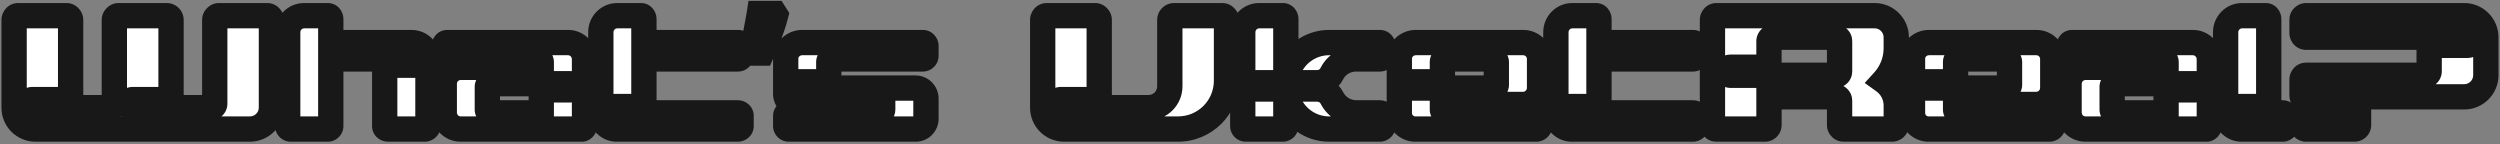
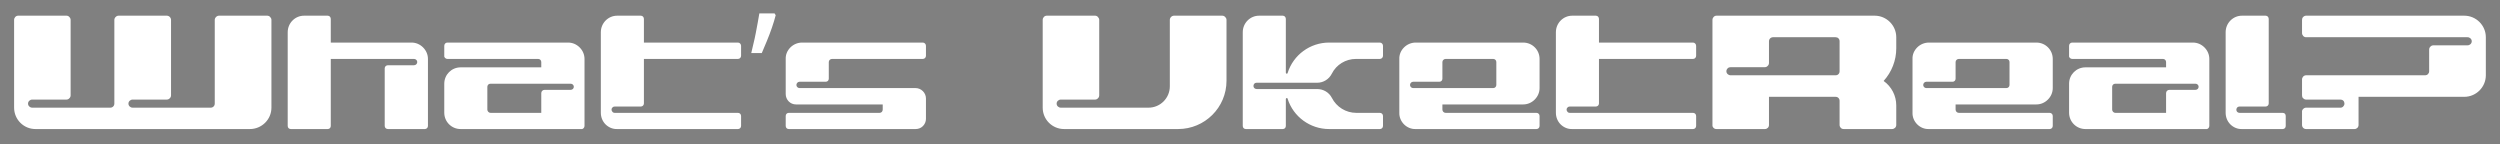
<svg xmlns="http://www.w3.org/2000/svg" width="988" height="57" viewBox="0 0 988 57" fill="none">
  <rect x="0" y="0" width="988" height="57" fill="#808080" stroke="none" />
  <mask id="path-1-outside-1_657_260" maskUnits="userSpaceOnUse" x="0" y="0" width="988" height="57" fill="black">
-     <rect fill="white" width="988" height="57" />
-     <path d="M105.607 6.2C106.055 6.2 106.503 6.392 106.759 6.712C107.079 7.032 107.271 7.416 107.271 7.864V42.552C107.271 47.224 103.431 51 98.759 51H14.023C9.351 51 5.575 47.224 5.575 42.552V7.864C5.575 6.968 6.279 6.2 7.175 6.2H26.311C26.695 6.2 27.143 6.392 27.399 6.712C27.719 7.032 27.911 7.416 27.911 7.864V37.688C27.911 38.136 27.719 38.584 27.399 38.84C27.143 39.16 26.695 39.352 26.311 39.352H12.743C11.847 39.352 11.079 40.056 11.079 40.952C11.079 41.848 11.847 42.552 12.743 42.552H43.591C44.487 42.552 45.191 41.848 45.191 40.952V7.864C45.191 7.416 45.383 7.032 45.703 6.712C46.023 6.392 46.407 6.2 46.855 6.2H65.927C66.823 6.2 67.591 6.968 67.591 7.864V37.688C67.591 38.136 67.399 38.584 67.079 38.84C66.823 39.16 66.375 39.352 65.927 39.352H52.423C51.527 39.352 50.759 40.056 50.759 40.952C50.759 41.848 51.527 42.552 52.423 42.552H83.271C84.167 42.552 84.871 41.848 84.871 40.952V7.864C84.871 7.416 85.063 7.032 85.383 6.712C85.703 6.392 86.087 6.2 86.535 6.2H105.607ZM162.66 16.824C164.388 16.824 165.988 17.528 167.204 18.744C168.42 19.96 169.124 21.56 169.124 23.288V49.784C169.124 50.488 168.548 51 167.908 51H153.316C152.612 51 152.036 50.488 152.036 49.784V27C152.036 26.296 152.612 25.784 153.316 25.784H163.62C164.324 25.784 164.9 25.208 164.9 24.504C164.9 23.864 164.324 23.288 163.62 23.288H130.724V49.784C130.724 50.488 130.212 51 129.508 51H114.916C114.212 51 113.7 50.488 113.7 49.784V12.728C113.7 9.144 116.58 6.2 120.164 6.2H129.508C130.212 6.2 130.724 6.776 130.724 7.48V16.824H162.66ZM224.535 16.824C226.263 16.824 227.863 17.528 229.079 18.744C230.295 19.96 230.999 21.56 230.999 23.288V49.784C230.999 50.104 230.871 50.424 230.615 50.68C230.423 50.872 230.103 51.064 229.783 51H182.039C178.455 51 175.575 48.12 175.575 44.536V33.08C175.575 29.496 178.455 26.616 182.039 26.616H213.911V24.504C213.911 23.864 213.399 23.288 212.695 23.288H176.791C176.471 23.288 176.151 23.16 175.895 22.904C175.703 22.712 175.511 22.392 175.575 22.072V18.104C175.575 17.4 176.087 16.824 176.791 16.824H224.535ZM226.775 34.296C226.775 33.592 226.199 33.08 225.495 33.08H193.879C193.495 33.08 193.239 33.208 192.983 33.4C192.727 33.656 192.599 33.976 192.599 34.296V43.32C192.599 43.64 192.727 43.96 192.983 44.216C193.239 44.472 193.495 44.6 193.879 44.6H213.911V36.792C213.911 36.088 214.487 35.512 215.191 35.512H225.495C226.199 35.512 226.775 35 226.775 34.296ZM254.474 7.48V16.824H291.658C292.298 16.824 292.874 17.4 292.874 18.104V22.072C292.874 22.392 292.746 22.712 292.49 22.904C292.298 23.16 291.978 23.288 291.658 23.288H254.474V40.888C254.474 41.528 253.962 42.104 253.258 42.104H242.89C242.57 42.104 242.25 42.232 242.058 42.488C241.802 42.68 241.674 43 241.674 43.32C241.674 43.64 241.802 43.96 242.058 44.216C242.25 44.472 242.57 44.6 242.89 44.6H291.658C292.298 44.6 292.874 45.112 292.874 45.816V49.784C292.874 50.488 292.298 51 291.658 51H243.914C242.186 51.064 240.522 50.36 239.306 49.144C238.09 47.928 237.45 46.264 237.45 44.536V12.728C237.45 9.144 240.33 6.2 243.914 6.2H253.258C253.962 6.2 254.474 6.776 254.474 7.48ZM306.557 6.008C306.173 7.501 305.682 9.123 305.085 10.872C304.488 12.621 303.826 14.371 303.101 16.12C302.418 17.827 301.736 19.448 301.053 20.984H296.893C297.192 19.789 297.49 18.509 297.789 17.144C298.13 15.779 298.429 14.413 298.685 13.048C298.984 11.64 299.24 10.275 299.453 8.952C299.709 7.629 299.922 6.413 300.093 5.304H306.109L306.557 6.008ZM315.953 32.312C315.312 32.312 314.737 32.888 314.737 33.592C314.737 34.232 315.312 34.808 315.953 34.808H361.841C362.929 34.808 363.953 35.256 364.721 36.024C365.489 36.792 365.937 37.816 365.937 38.904V46.968C365.937 48.056 365.489 49.08 364.721 49.848C363.953 50.616 362.929 51 361.841 51H311.729C311.025 51 310.513 50.488 310.513 49.784V45.816C310.513 45.112 311.025 44.6 311.729 44.6H347.633C348.337 44.6 348.849 44.024 348.849 43.32V41.272H314.545C312.305 41.272 310.513 39.416 310.513 37.176V23.288C310.449 21.56 311.153 19.96 312.369 18.744C313.585 17.528 315.249 16.824 316.977 16.824H364.721C365.361 16.824 365.937 17.4 365.937 18.104V22.072C365.937 22.392 365.809 22.712 365.553 22.904C365.361 23.16 365.041 23.288 364.721 23.288H328.817C328.113 23.288 327.537 23.864 327.537 24.504V31.096C327.537 31.8 327.025 32.312 326.321 32.312H315.953ZM483.051 6.2C483.499 6.2 483.883 6.392 484.203 6.712C484.523 7.032 484.715 7.416 484.715 7.864V31.928C484.715 42.488 476.139 51 465.579 51H420.523C415.851 51 412.075 47.224 412.075 42.552V7.864C412.075 6.968 412.779 6.2 413.675 6.2H432.811C433.195 6.2 433.643 6.392 433.899 6.712C434.219 7.032 434.411 7.416 434.411 7.864V37.688C434.411 38.136 434.219 38.584 433.899 38.84C433.643 39.16 433.195 39.352 432.811 39.352H419.243C418.347 39.352 417.579 40.056 417.579 40.952C417.579 41.848 418.347 42.552 419.243 42.552H453.867C458.539 42.552 462.315 38.776 462.315 34.104V7.864C462.315 6.968 463.083 6.2 463.979 6.2H483.051ZM545.346 16.824C545.986 16.824 546.562 17.4 546.562 18.104V22.072C546.562 22.712 545.986 23.288 545.346 23.288H535.874C531.842 23.288 528.13 25.528 526.338 29.112C525.25 31.288 523.01 32.696 520.578 32.696H496.578C496.258 32.696 495.938 32.824 495.682 33.08C495.49 33.336 495.362 33.656 495.362 33.976C495.362 34.68 495.938 35.192 496.642 35.192H520.578C523.01 35.192 525.25 36.536 526.338 38.648C528.194 42.296 531.906 44.6 536.002 44.6H545.346C545.986 44.6 546.562 45.112 546.562 45.816V49.784C546.562 50.488 545.986 51 545.346 51H525.25C517.762 51 511.106 46.136 508.866 39.032C508.866 38.84 508.674 38.712 508.482 38.776C508.29 38.776 508.162 38.968 508.162 39.096V49.784C508.162 50.488 507.65 51 506.946 51H492.354C491.65 51 491.138 50.488 491.138 49.784V12.728C491.138 9.144 494.018 6.2 497.602 6.2H506.946C507.65 6.2 508.162 6.776 508.162 7.48V28.728C508.162 28.92 508.29 29.112 508.482 29.112C508.674 29.112 508.866 29.048 508.866 28.856C511.106 21.688 517.762 16.824 525.25 16.824H545.346ZM601.973 16.824C605.557 16.824 608.437 19.704 608.437 23.288V34.808C608.437 36.536 607.733 38.136 606.517 39.352C605.301 40.568 603.701 41.272 601.973 41.272H570.037V43.32C570.037 44.024 570.613 44.6 571.317 44.6H607.221C607.861 44.6 608.437 45.112 608.437 45.816V49.784C608.437 50.488 607.861 51 607.221 51H559.477C557.749 51.064 556.085 50.36 554.869 49.144C553.653 47.928 552.949 46.264 553.013 44.536V23.288C552.949 21.56 553.653 19.96 554.869 18.744C556.085 17.528 557.749 16.824 559.477 16.824H601.973ZM591.349 33.592V24.504C591.349 23.864 590.837 23.288 590.133 23.288H571.317C570.613 23.288 570.037 23.864 570.037 24.504V31.096C570.037 31.8 569.525 32.312 568.821 32.312H558.453C557.812 32.312 557.237 32.888 557.237 33.592C557.237 34.232 557.812 34.808 558.453 34.808H590.133C590.837 34.808 591.349 34.232 591.349 33.592ZM631.912 7.48V16.824H669.096C669.736 16.824 670.312 17.4 670.312 18.104V22.072C670.312 22.392 670.184 22.712 669.928 22.904C669.736 23.16 669.416 23.288 669.096 23.288H631.912V40.888C631.912 41.528 631.4 42.104 630.696 42.104H620.328C620.008 42.104 619.688 42.232 619.496 42.488C619.24 42.68 619.112 43 619.112 43.32C619.112 43.64 619.24 43.96 619.496 44.216C619.688 44.472 620.008 44.6 620.328 44.6H669.096C669.736 44.6 670.312 45.112 670.312 45.816V49.784C670.312 50.488 669.736 51 669.096 51H621.352C619.624 51.064 617.96 50.36 616.744 49.144C615.528 47.928 614.888 46.264 614.888 44.536V12.728C614.888 9.144 617.768 6.2 621.352 6.2H630.696C631.4 6.2 631.912 6.776 631.912 7.48ZM749.403 14.712V19.128C749.403 23.864 747.611 28.472 744.41 31.992C747.547 34.232 749.403 37.816 749.403 41.656V49.4C749.403 50.296 748.635 51 747.739 51H728.667C728.219 51 727.771 50.872 727.515 50.552C727.195 50.232 727.003 49.848 727.003 49.4V39.864C727.003 39.416 726.875 39.032 726.555 38.712C726.235 38.392 725.851 38.264 725.403 38.264H699.099V49.4C699.099 50.296 698.395 51 697.499 51H678.363C677.915 51 677.531 50.872 677.211 50.552C676.891 50.232 676.699 49.848 676.763 49.4V7.864C676.763 6.968 677.467 6.2 678.363 6.2H740.891C745.562 6.2 749.403 10.04 749.403 14.712ZM727.003 28.152V16.312C727.003 15.864 726.875 15.48 726.555 15.16C726.235 14.84 725.851 14.712 725.403 14.712H700.699C699.803 14.712 699.099 15.416 699.099 16.312V24.888C699.099 25.336 698.907 25.784 698.587 26.04C698.331 26.36 697.883 26.552 697.499 26.552H683.931C683.483 26.552 683.099 26.68 682.779 27C682.459 27.32 682.267 27.704 682.267 28.152C682.267 29.048 683.035 29.752 683.931 29.752H725.403C725.851 29.752 726.235 29.624 726.555 29.304C726.875 28.984 727.003 28.6 727.003 28.152ZM804.785 16.824C808.369 16.824 811.249 19.704 811.249 23.288V34.808C811.249 36.536 810.545 38.136 809.329 39.352C808.113 40.568 806.513 41.272 804.785 41.272H772.849V43.32C772.849 44.024 773.425 44.6 774.129 44.6H810.033C810.673 44.6 811.249 45.112 811.249 45.816V49.784C811.249 50.488 810.673 51 810.033 51H762.289C760.561 51.064 758.897 50.36 757.681 49.144C756.465 47.928 755.761 46.264 755.825 44.536V23.288C755.761 21.56 756.465 19.96 757.681 18.744C758.897 17.528 760.561 16.824 762.289 16.824H804.785ZM794.161 33.592V24.504C794.161 23.864 793.649 23.288 792.945 23.288H774.129C773.425 23.288 772.849 23.864 772.849 24.504V31.096C772.849 31.8 772.337 32.312 771.633 32.312H761.265C760.625 32.312 760.049 32.888 760.049 33.592C760.049 34.232 760.625 34.808 761.265 34.808H792.945C793.649 34.808 794.161 34.232 794.161 33.592ZM866.66 16.824C868.388 16.824 869.988 17.528 871.204 18.744C872.42 19.96 873.124 21.56 873.124 23.288V49.784C873.124 50.104 872.996 50.424 872.74 50.68C872.548 50.872 872.228 51.064 871.908 51H824.164C820.58 51 817.7 48.12 817.7 44.536V33.08C817.7 29.496 820.58 26.616 824.164 26.616H856.036V24.504C856.036 23.864 855.524 23.288 854.82 23.288H818.916C818.596 23.288 818.276 23.16 818.02 22.904C817.828 22.712 817.636 22.392 817.7 22.072V18.104C817.7 17.4 818.212 16.824 818.916 16.824H866.66ZM868.9 34.296C868.9 33.592 868.324 33.08 867.62 33.08H836.004C835.62 33.08 835.364 33.208 835.108 33.4C834.852 33.656 834.724 33.976 834.724 34.296V43.32C834.724 43.64 834.852 43.96 835.108 44.216C835.364 44.472 835.62 44.6 836.004 44.6H856.036V36.792C856.036 36.088 856.612 35.512 857.316 35.512H867.62C868.324 35.512 868.9 35 868.9 34.296ZM902.103 44.6C902.423 44.6 902.743 44.728 902.999 44.92C903.191 45.176 903.319 45.496 903.319 45.816V49.784C903.319 50.488 902.807 51 902.103 51H886.039C884.311 51.064 882.647 50.36 881.431 49.144C880.215 47.928 879.575 46.264 879.575 44.536V12.728C879.575 9.144 882.455 6.2 886.039 6.2H895.383C896.087 6.2 896.599 6.776 896.599 7.48V40.888C896.599 41.528 896.087 42.104 895.383 42.104H885.015C884.695 42.104 884.375 42.232 884.119 42.488C883.927 42.744 883.799 43.064 883.799 43.384C883.799 44.088 884.375 44.6 885.079 44.6H902.103ZM973.891 6.2C978.562 6.2 982.403 10.04 982.403 14.712V29.752C982.403 34.424 978.562 38.264 973.891 38.264H932.099V49.4C932.099 50.296 931.395 51 930.499 51H911.363C910.467 51 909.763 50.296 909.763 49.4V44.216C909.699 43.768 909.891 43.384 910.211 43.064C910.531 42.744 910.915 42.552 911.363 42.552H924.867C925.699 42.616 926.467 41.912 926.531 41.016C926.531 40.568 926.403 40.12 926.083 39.8C925.763 39.48 925.315 39.352 924.931 39.352H911.363C910.915 39.352 910.531 39.16 910.211 38.84C909.891 38.584 909.763 38.136 909.763 37.688V31.416C909.763 30.52 910.467 29.752 911.363 29.752H958.403C959.299 29.752 960.003 29.048 960.003 28.152V19.576C960.003 19.128 960.195 18.68 960.515 18.424C960.771 18.104 961.219 17.912 961.667 17.912H975.171C976.067 17.912 976.835 17.208 976.835 16.312C976.835 15.416 976.067 14.712 975.171 14.712H911.363C910.467 14.712 909.763 13.944 909.763 13.048V7.864C909.763 7.416 909.891 7.032 910.211 6.712C910.531 6.392 910.915 6.2 911.363 6.2H973.891Z" />
+     <path d="M105.607 6.2C106.055 6.2 106.503 6.392 106.759 6.712C107.079 7.032 107.271 7.416 107.271 7.864V42.552C107.271 47.224 103.431 51 98.759 51H14.023C9.351 51 5.575 47.224 5.575 42.552V7.864C5.575 6.968 6.279 6.2 7.175 6.2H26.311C26.695 6.2 27.143 6.392 27.399 6.712C27.719 7.032 27.911 7.416 27.911 7.864V37.688C27.911 38.136 27.719 38.584 27.399 38.84C27.143 39.16 26.695 39.352 26.311 39.352H12.743C11.847 39.352 11.079 40.056 11.079 40.952C11.079 41.848 11.847 42.552 12.743 42.552H43.591C44.487 42.552 45.191 41.848 45.191 40.952V7.864C45.191 7.416 45.383 7.032 45.703 6.712C46.023 6.392 46.407 6.2 46.855 6.2H65.927C66.823 6.2 67.591 6.968 67.591 7.864V37.688C67.591 38.136 67.399 38.584 67.079 38.84C66.823 39.16 66.375 39.352 65.927 39.352H52.423C51.527 39.352 50.759 40.056 50.759 40.952C50.759 41.848 51.527 42.552 52.423 42.552H83.271C84.167 42.552 84.871 41.848 84.871 40.952V7.864C84.871 7.416 85.063 7.032 85.383 6.712C85.703 6.392 86.087 6.2 86.535 6.2H105.607ZM162.66 16.824C164.388 16.824 165.988 17.528 167.204 18.744C168.42 19.96 169.124 21.56 169.124 23.288V49.784C169.124 50.488 168.548 51 167.908 51H153.316C152.612 51 152.036 50.488 152.036 49.784V27C152.036 26.296 152.612 25.784 153.316 25.784H163.62C164.324 25.784 164.9 25.208 164.9 24.504C164.9 23.864 164.324 23.288 163.62 23.288H130.724V49.784C130.724 50.488 130.212 51 129.508 51H114.916C114.212 51 113.7 50.488 113.7 49.784V12.728C113.7 9.144 116.58 6.2 120.164 6.2H129.508C130.212 6.2 130.724 6.776 130.724 7.48V16.824H162.66ZM224.535 16.824C226.263 16.824 227.863 17.528 229.079 18.744C230.295 19.96 230.999 21.56 230.999 23.288V49.784C230.999 50.104 230.871 50.424 230.615 50.68C230.423 50.872 230.103 51.064 229.783 51H182.039C178.455 51 175.575 48.12 175.575 44.536V33.08C175.575 29.496 178.455 26.616 182.039 26.616H213.911V24.504C213.911 23.864 213.399 23.288 212.695 23.288H176.791C176.471 23.288 176.151 23.16 175.895 22.904C175.703 22.712 175.511 22.392 175.575 22.072V18.104C175.575 17.4 176.087 16.824 176.791 16.824H224.535ZM226.775 34.296C226.775 33.592 226.199 33.08 225.495 33.08H193.879C193.495 33.08 193.239 33.208 192.983 33.4C192.727 33.656 192.599 33.976 192.599 34.296V43.32C192.599 43.64 192.727 43.96 192.983 44.216C193.239 44.472 193.495 44.6 193.879 44.6H213.911V36.792C213.911 36.088 214.487 35.512 215.191 35.512H225.495C226.199 35.512 226.775 35 226.775 34.296ZM254.474 7.48V16.824H291.658C292.298 16.824 292.874 17.4 292.874 18.104V22.072C292.874 22.392 292.746 22.712 292.49 22.904C292.298 23.16 291.978 23.288 291.658 23.288H254.474V40.888C254.474 41.528 253.962 42.104 253.258 42.104H242.89C242.57 42.104 242.25 42.232 242.058 42.488C241.802 42.68 241.674 43 241.674 43.32C241.674 43.64 241.802 43.96 242.058 44.216C242.25 44.472 242.57 44.6 242.89 44.6H291.658C292.298 44.6 292.874 45.112 292.874 45.816V49.784C292.874 50.488 292.298 51 291.658 51H243.914C242.186 51.064 240.522 50.36 239.306 49.144C238.09 47.928 237.45 46.264 237.45 44.536V12.728C237.45 9.144 240.33 6.2 243.914 6.2H253.258C253.962 6.2 254.474 6.776 254.474 7.48ZM306.557 6.008C306.173 7.501 305.682 9.123 305.085 10.872C304.488 12.621 303.826 14.371 303.101 16.12C302.418 17.827 301.736 19.448 301.053 20.984H296.893C297.192 19.789 297.49 18.509 297.789 17.144C298.13 15.779 298.429 14.413 298.685 13.048C298.984 11.64 299.24 10.275 299.453 8.952C299.709 7.629 299.922 6.413 300.093 5.304H306.109L306.557 6.008ZM315.953 32.312C315.312 32.312 314.737 32.888 314.737 33.592C314.737 34.232 315.312 34.808 315.953 34.808H361.841C362.929 34.808 363.953 35.256 364.721 36.024C365.489 36.792 365.937 37.816 365.937 38.904V46.968C365.937 48.056 365.489 49.08 364.721 49.848C363.953 50.616 362.929 51 361.841 51H311.729C311.025 51 310.513 50.488 310.513 49.784V45.816C310.513 45.112 311.025 44.6 311.729 44.6C348.337 44.6 348.849 44.024 348.849 43.32V41.272H314.545C312.305 41.272 310.513 39.416 310.513 37.176V23.288C310.449 21.56 311.153 19.96 312.369 18.744C313.585 17.528 315.249 16.824 316.977 16.824H364.721C365.361 16.824 365.937 17.4 365.937 18.104V22.072C365.937 22.392 365.809 22.712 365.553 22.904C365.361 23.16 365.041 23.288 364.721 23.288H328.817C328.113 23.288 327.537 23.864 327.537 24.504V31.096C327.537 31.8 327.025 32.312 326.321 32.312H315.953ZM483.051 6.2C483.499 6.2 483.883 6.392 484.203 6.712C484.523 7.032 484.715 7.416 484.715 7.864V31.928C484.715 42.488 476.139 51 465.579 51H420.523C415.851 51 412.075 47.224 412.075 42.552V7.864C412.075 6.968 412.779 6.2 413.675 6.2H432.811C433.195 6.2 433.643 6.392 433.899 6.712C434.219 7.032 434.411 7.416 434.411 7.864V37.688C434.411 38.136 434.219 38.584 433.899 38.84C433.643 39.16 433.195 39.352 432.811 39.352H419.243C418.347 39.352 417.579 40.056 417.579 40.952C417.579 41.848 418.347 42.552 419.243 42.552H453.867C458.539 42.552 462.315 38.776 462.315 34.104V7.864C462.315 6.968 463.083 6.2 463.979 6.2H483.051ZM545.346 16.824C545.986 16.824 546.562 17.4 546.562 18.104V22.072C546.562 22.712 545.986 23.288 545.346 23.288H535.874C531.842 23.288 528.13 25.528 526.338 29.112C525.25 31.288 523.01 32.696 520.578 32.696H496.578C496.258 32.696 495.938 32.824 495.682 33.08C495.49 33.336 495.362 33.656 495.362 33.976C495.362 34.68 495.938 35.192 496.642 35.192H520.578C523.01 35.192 525.25 36.536 526.338 38.648C528.194 42.296 531.906 44.6 536.002 44.6H545.346C545.986 44.6 546.562 45.112 546.562 45.816V49.784C546.562 50.488 545.986 51 545.346 51H525.25C517.762 51 511.106 46.136 508.866 39.032C508.866 38.84 508.674 38.712 508.482 38.776C508.29 38.776 508.162 38.968 508.162 39.096V49.784C508.162 50.488 507.65 51 506.946 51H492.354C491.65 51 491.138 50.488 491.138 49.784V12.728C491.138 9.144 494.018 6.2 497.602 6.2H506.946C507.65 6.2 508.162 6.776 508.162 7.48V28.728C508.162 28.92 508.29 29.112 508.482 29.112C508.674 29.112 508.866 29.048 508.866 28.856C511.106 21.688 517.762 16.824 525.25 16.824H545.346ZM601.973 16.824C605.557 16.824 608.437 19.704 608.437 23.288V34.808C608.437 36.536 607.733 38.136 606.517 39.352C605.301 40.568 603.701 41.272 601.973 41.272H570.037V43.32C570.037 44.024 570.613 44.6 571.317 44.6H607.221C607.861 44.6 608.437 45.112 608.437 45.816V49.784C608.437 50.488 607.861 51 607.221 51H559.477C557.749 51.064 556.085 50.36 554.869 49.144C553.653 47.928 552.949 46.264 553.013 44.536V23.288C552.949 21.56 553.653 19.96 554.869 18.744C556.085 17.528 557.749 16.824 559.477 16.824H601.973ZM591.349 33.592V24.504C591.349 23.864 590.837 23.288 590.133 23.288H571.317C570.613 23.288 570.037 23.864 570.037 24.504V31.096C570.037 31.8 569.525 32.312 568.821 32.312H558.453C557.812 32.312 557.237 32.888 557.237 33.592C557.237 34.232 557.812 34.808 558.453 34.808H590.133C590.837 34.808 591.349 34.232 591.349 33.592ZM631.912 7.48V16.824H669.096C669.736 16.824 670.312 17.4 670.312 18.104V22.072C670.312 22.392 670.184 22.712 669.928 22.904C669.736 23.16 669.416 23.288 669.096 23.288H631.912V40.888C631.912 41.528 631.4 42.104 630.696 42.104H620.328C620.008 42.104 619.688 42.232 619.496 42.488C619.24 42.68 619.112 43 619.112 43.32C619.112 43.64 619.24 43.96 619.496 44.216C619.688 44.472 620.008 44.6 620.328 44.6H669.096C669.736 44.6 670.312 45.112 670.312 45.816V49.784C670.312 50.488 669.736 51 669.096 51H621.352C619.624 51.064 617.96 50.36 616.744 49.144C615.528 47.928 614.888 46.264 614.888 44.536V12.728C614.888 9.144 617.768 6.2 621.352 6.2H630.696C631.4 6.2 631.912 6.776 631.912 7.48ZM749.403 14.712V19.128C749.403 23.864 747.611 28.472 744.41 31.992C747.547 34.232 749.403 37.816 749.403 41.656V49.4C749.403 50.296 748.635 51 747.739 51H728.667C728.219 51 727.771 50.872 727.515 50.552C727.195 50.232 727.003 49.848 727.003 49.4V39.864C727.003 39.416 726.875 39.032 726.555 38.712C726.235 38.392 725.851 38.264 725.403 38.264H699.099V49.4C699.099 50.296 698.395 51 697.499 51H678.363C677.915 51 677.531 50.872 677.211 50.552C676.891 50.232 676.699 49.848 676.763 49.4V7.864C676.763 6.968 677.467 6.2 678.363 6.2H740.891C745.562 6.2 749.403 10.04 749.403 14.712ZM727.003 28.152V16.312C727.003 15.864 726.875 15.48 726.555 15.16C726.235 14.84 725.851 14.712 725.403 14.712H700.699C699.803 14.712 699.099 15.416 699.099 16.312V24.888C699.099 25.336 698.907 25.784 698.587 26.04C698.331 26.36 697.883 26.552 697.499 26.552H683.931C683.483 26.552 683.099 26.68 682.779 27C682.459 27.32 682.267 27.704 682.267 28.152C682.267 29.048 683.035 29.752 683.931 29.752H725.403C725.851 29.752 726.235 29.624 726.555 29.304C726.875 28.984 727.003 28.6 727.003 28.152ZM804.785 16.824C808.369 16.824 811.249 19.704 811.249 23.288V34.808C811.249 36.536 810.545 38.136 809.329 39.352C808.113 40.568 806.513 41.272 804.785 41.272H772.849V43.32C772.849 44.024 773.425 44.6 774.129 44.6H810.033C810.673 44.6 811.249 45.112 811.249 45.816V49.784C811.249 50.488 810.673 51 810.033 51H762.289C760.561 51.064 758.897 50.36 757.681 49.144C756.465 47.928 755.761 46.264 755.825 44.536V23.288C755.761 21.56 756.465 19.96 757.681 18.744C758.897 17.528 760.561 16.824 762.289 16.824H804.785ZM794.161 33.592V24.504C794.161 23.864 793.649 23.288 792.945 23.288H774.129C773.425 23.288 772.849 23.864 772.849 24.504V31.096C772.849 31.8 772.337 32.312 771.633 32.312H761.265C760.625 32.312 760.049 32.888 760.049 33.592C760.049 34.232 760.625 34.808 761.265 34.808H792.945C793.649 34.808 794.161 34.232 794.161 33.592ZM866.66 16.824C868.388 16.824 869.988 17.528 871.204 18.744C872.42 19.96 873.124 21.56 873.124 23.288V49.784C873.124 50.104 872.996 50.424 872.74 50.68C872.548 50.872 872.228 51.064 871.908 51H824.164C820.58 51 817.7 48.12 817.7 44.536V33.08C817.7 29.496 820.58 26.616 824.164 26.616H856.036V24.504C856.036 23.864 855.524 23.288 854.82 23.288H818.916C818.596 23.288 818.276 23.16 818.02 22.904C817.828 22.712 817.636 22.392 817.7 22.072V18.104C817.7 17.4 818.212 16.824 818.916 16.824H866.66ZM868.9 34.296C868.9 33.592 868.324 33.08 867.62 33.08H836.004C835.62 33.08 835.364 33.208 835.108 33.4C834.852 33.656 834.724 33.976 834.724 34.296V43.32C834.724 43.64 834.852 43.96 835.108 44.216C835.364 44.472 835.62 44.6 836.004 44.6H856.036V36.792C856.036 36.088 856.612 35.512 857.316 35.512H867.62C868.324 35.512 868.9 35 868.9 34.296ZM902.103 44.6C902.423 44.6 902.743 44.728 902.999 44.92C903.191 45.176 903.319 45.496 903.319 45.816V49.784C903.319 50.488 902.807 51 902.103 51H886.039C884.311 51.064 882.647 50.36 881.431 49.144C880.215 47.928 879.575 46.264 879.575 44.536V12.728C879.575 9.144 882.455 6.2 886.039 6.2H895.383C896.087 6.2 896.599 6.776 896.599 7.48V40.888C896.599 41.528 896.087 42.104 895.383 42.104H885.015C884.695 42.104 884.375 42.232 884.119 42.488C883.927 42.744 883.799 43.064 883.799 43.384C883.799 44.088 884.375 44.6 885.079 44.6H902.103ZM973.891 6.2C978.562 6.2 982.403 10.04 982.403 14.712V29.752C982.403 34.424 978.562 38.264 973.891 38.264H932.099V49.4C932.099 50.296 931.395 51 930.499 51H911.363C910.467 51 909.763 50.296 909.763 49.4V44.216C909.699 43.768 909.891 43.384 910.211 43.064C910.531 42.744 910.915 42.552 911.363 42.552H924.867C925.699 42.616 926.467 41.912 926.531 41.016C926.531 40.568 926.403 40.12 926.083 39.8C925.763 39.48 925.315 39.352 924.931 39.352H911.363C910.915 39.352 910.531 39.16 910.211 38.84C909.891 38.584 909.763 38.136 909.763 37.688V31.416C909.763 30.52 910.467 29.752 911.363 29.752H958.403C959.299 29.752 960.003 29.048 960.003 28.152V19.576C960.003 19.128 960.195 18.68 960.515 18.424C960.771 18.104 961.219 17.912 961.667 17.912H975.171C976.067 17.912 976.835 17.208 976.835 16.312C976.835 15.416 976.067 14.712 975.171 14.712H911.363C910.467 14.712 909.763 13.944 909.763 13.048V7.864C909.763 7.416 909.891 7.032 910.211 6.712C910.531 6.392 910.915 6.2 911.363 6.2H973.891Z" />
  </mask>
  <path d="M105.607 6.2C106.055 6.2 106.503 6.392 106.759 6.712C107.079 7.032 107.271 7.416 107.271 7.864V42.552C107.271 47.224 103.431 51 98.759 51H14.023C9.351 51 5.575 47.224 5.575 42.552V7.864C5.575 6.968 6.279 6.2 7.175 6.2H26.311C26.695 6.2 27.143 6.392 27.399 6.712C27.719 7.032 27.911 7.416 27.911 7.864V37.688C27.911 38.136 27.719 38.584 27.399 38.84C27.143 39.16 26.695 39.352 26.311 39.352H12.743C11.847 39.352 11.079 40.056 11.079 40.952C11.079 41.848 11.847 42.552 12.743 42.552H43.591C44.487 42.552 45.191 41.848 45.191 40.952V7.864C45.191 7.416 45.383 7.032 45.703 6.712C46.023 6.392 46.407 6.2 46.855 6.2H65.927C66.823 6.2 67.591 6.968 67.591 7.864V37.688C67.591 38.136 67.399 38.584 67.079 38.84C66.823 39.16 66.375 39.352 65.927 39.352H52.423C51.527 39.352 50.759 40.056 50.759 40.952C50.759 41.848 51.527 42.552 52.423 42.552H83.271C84.167 42.552 84.871 41.848 84.871 40.952V7.864C84.871 7.416 85.063 7.032 85.383 6.712C85.703 6.392 86.087 6.2 86.535 6.2H105.607ZM162.66 16.824C164.388 16.824 165.988 17.528 167.204 18.744C168.42 19.96 169.124 21.56 169.124 23.288V49.784C169.124 50.488 168.548 51 167.908 51H153.316C152.612 51 152.036 50.488 152.036 49.784V27C152.036 26.296 152.612 25.784 153.316 25.784H163.62C164.324 25.784 164.9 25.208 164.9 24.504C164.9 23.864 164.324 23.288 163.62 23.288H130.724V49.784C130.724 50.488 130.212 51 129.508 51H114.916C114.212 51 113.7 50.488 113.7 49.784V12.728C113.7 9.144 116.58 6.2 120.164 6.2H129.508C130.212 6.2 130.724 6.776 130.724 7.48V16.824H162.66ZM224.535 16.824C226.263 16.824 227.863 17.528 229.079 18.744C230.295 19.96 230.999 21.56 230.999 23.288V49.784C230.999 50.104 230.871 50.424 230.615 50.68C230.423 50.872 230.103 51.064 229.783 51H182.039C178.455 51 175.575 48.12 175.575 44.536V33.08C175.575 29.496 178.455 26.616 182.039 26.616H213.911V24.504C213.911 23.864 213.399 23.288 212.695 23.288H176.791C176.471 23.288 176.151 23.16 175.895 22.904C175.703 22.712 175.511 22.392 175.575 22.072V18.104C175.575 17.4 176.087 16.824 176.791 16.824H224.535ZM226.775 34.296C226.775 33.592 226.199 33.08 225.495 33.08H193.879C193.495 33.08 193.239 33.208 192.983 33.4C192.727 33.656 192.599 33.976 192.599 34.296V43.32C192.599 43.64 192.727 43.96 192.983 44.216C193.239 44.472 193.495 44.6 193.879 44.6H213.911V36.792C213.911 36.088 214.487 35.512 215.191 35.512H225.495C226.199 35.512 226.775 35 226.775 34.296ZM254.474 7.48V16.824H291.658C292.298 16.824 292.874 17.4 292.874 18.104V22.072C292.874 22.392 292.746 22.712 292.49 22.904C292.298 23.16 291.978 23.288 291.658 23.288H254.474V40.888C254.474 41.528 253.962 42.104 253.258 42.104H242.89C242.57 42.104 242.25 42.232 242.058 42.488C241.802 42.68 241.674 43 241.674 43.32C241.674 43.64 241.802 43.96 242.058 44.216C242.25 44.472 242.57 44.6 242.89 44.6H291.658C292.298 44.6 292.874 45.112 292.874 45.816V49.784C292.874 50.488 292.298 51 291.658 51H243.914C242.186 51.064 240.522 50.36 239.306 49.144C238.09 47.928 237.45 46.264 237.45 44.536V12.728C237.45 9.144 240.33 6.2 243.914 6.2H253.258C253.962 6.2 254.474 6.776 254.474 7.48ZM306.557 6.008C306.173 7.501 305.682 9.123 305.085 10.872C304.488 12.621 303.826 14.371 303.101 16.12C302.418 17.827 301.736 19.448 301.053 20.984H296.893C297.192 19.789 297.49 18.509 297.789 17.144C298.13 15.779 298.429 14.413 298.685 13.048C298.984 11.64 299.24 10.275 299.453 8.952C299.709 7.629 299.922 6.413 300.093 5.304H306.109L306.557 6.008ZM315.953 32.312C315.312 32.312 314.737 32.888 314.737 33.592C314.737 34.232 315.312 34.808 315.953 34.808H361.841C362.929 34.808 363.953 35.256 364.721 36.024C365.489 36.792 365.937 37.816 365.937 38.904V46.968C365.937 48.056 365.489 49.08 364.721 49.848C363.953 50.616 362.929 51 361.841 51H311.729C311.025 51 310.513 50.488 310.513 49.784V45.816C310.513 45.112 311.025 44.6 311.729 44.6H347.633C348.337 44.6 348.849 44.024 348.849 43.32V41.272H314.545C312.305 41.272 310.513 39.416 310.513 37.176V23.288C310.449 21.56 311.153 19.96 312.369 18.744C313.585 17.528 315.249 16.824 316.977 16.824H364.721C365.361 16.824 365.937 17.4 365.937 18.104V22.072C365.937 22.392 365.809 22.712 365.553 22.904C365.361 23.16 365.041 23.288 364.721 23.288H328.817C328.113 23.288 327.537 23.864 327.537 24.504V31.096C327.537 31.8 327.025 32.312 326.321 32.312H315.953ZM483.051 6.2C483.499 6.2 483.883 6.392 484.203 6.712C484.523 7.032 484.715 7.416 484.715 7.864V31.928C484.715 42.488 476.139 51 465.579 51H420.523C415.851 51 412.075 47.224 412.075 42.552V7.864C412.075 6.968 412.779 6.2 413.675 6.2H432.811C433.195 6.2 433.643 6.392 433.899 6.712C434.219 7.032 434.411 7.416 434.411 7.864V37.688C434.411 38.136 434.219 38.584 433.899 38.84C433.643 39.16 433.195 39.352 432.811 39.352H419.243C418.347 39.352 417.579 40.056 417.579 40.952C417.579 41.848 418.347 42.552 419.243 42.552H453.867C458.539 42.552 462.315 38.776 462.315 34.104V7.864C462.315 6.968 463.083 6.2 463.979 6.2H483.051ZM545.346 16.824C545.986 16.824 546.562 17.4 546.562 18.104V22.072C546.562 22.712 545.986 23.288 545.346 23.288H535.874C531.842 23.288 528.13 25.528 526.338 29.112C525.25 31.288 523.01 32.696 520.578 32.696H496.578C496.258 32.696 495.938 32.824 495.682 33.08C495.49 33.336 495.362 33.656 495.362 33.976C495.362 34.68 495.938 35.192 496.642 35.192H520.578C523.01 35.192 525.25 36.536 526.338 38.648C528.194 42.296 531.906 44.6 536.002 44.6H545.346C545.986 44.6 546.562 45.112 546.562 45.816V49.784C546.562 50.488 545.986 51 545.346 51H525.25C517.762 51 511.106 46.136 508.866 39.032C508.866 38.84 508.674 38.712 508.482 38.776C508.29 38.776 508.162 38.968 508.162 39.096V49.784C508.162 50.488 507.65 51 506.946 51H492.354C491.65 51 491.138 50.488 491.138 49.784V12.728C491.138 9.144 494.018 6.2 497.602 6.2H506.946C507.65 6.2 508.162 6.776 508.162 7.48V28.728C508.162 28.92 508.29 29.112 508.482 29.112C508.674 29.112 508.866 29.048 508.866 28.856C511.106 21.688 517.762 16.824 525.25 16.824H545.346ZM601.973 16.824C605.557 16.824 608.437 19.704 608.437 23.288V34.808C608.437 36.536 607.733 38.136 606.517 39.352C605.301 40.568 603.701 41.272 601.973 41.272H570.037V43.32C570.037 44.024 570.613 44.6 571.317 44.6H607.221C607.861 44.6 608.437 45.112 608.437 45.816V49.784C608.437 50.488 607.861 51 607.221 51H559.477C557.749 51.064 556.085 50.36 554.869 49.144C553.653 47.928 552.949 46.264 553.013 44.536V23.288C552.949 21.56 553.653 19.96 554.869 18.744C556.085 17.528 557.749 16.824 559.477 16.824H601.973ZM591.349 33.592V24.504C591.349 23.864 590.837 23.288 590.133 23.288H571.317C570.613 23.288 570.037 23.864 570.037 24.504V31.096C570.037 31.8 569.525 32.312 568.821 32.312H558.453C557.812 32.312 557.237 32.888 557.237 33.592C557.237 34.232 557.812 34.808 558.453 34.808H590.133C590.837 34.808 591.349 34.232 591.349 33.592ZM631.912 7.48V16.824H669.096C669.736 16.824 670.312 17.4 670.312 18.104V22.072C670.312 22.392 670.184 22.712 669.928 22.904C669.736 23.16 669.416 23.288 669.096 23.288H631.912V40.888C631.912 41.528 631.4 42.104 630.696 42.104H620.328C620.008 42.104 619.688 42.232 619.496 42.488C619.24 42.68 619.112 43 619.112 43.32C619.112 43.64 619.24 43.96 619.496 44.216C619.688 44.472 620.008 44.6 620.328 44.6H669.096C669.736 44.6 670.312 45.112 670.312 45.816V49.784C670.312 50.488 669.736 51 669.096 51H621.352C619.624 51.064 617.96 50.36 616.744 49.144C615.528 47.928 614.888 46.264 614.888 44.536V12.728C614.888 9.144 617.768 6.2 621.352 6.2H630.696C631.4 6.2 631.912 6.776 631.912 7.48ZM749.403 14.712V19.128C749.403 23.864 747.611 28.472 744.41 31.992C747.547 34.232 749.403 37.816 749.403 41.656V49.4C749.403 50.296 748.635 51 747.739 51H728.667C728.219 51 727.771 50.872 727.515 50.552C727.195 50.232 727.003 49.848 727.003 49.4V39.864C727.003 39.416 726.875 39.032 726.555 38.712C726.235 38.392 725.851 38.264 725.403 38.264H699.099V49.4C699.099 50.296 698.395 51 697.499 51H678.363C677.915 51 677.531 50.872 677.211 50.552C676.891 50.232 676.699 49.848 676.763 49.4V7.864C676.763 6.968 677.467 6.2 678.363 6.2H740.891C745.562 6.2 749.403 10.04 749.403 14.712ZM727.003 28.152V16.312C727.003 15.864 726.875 15.48 726.555 15.16C726.235 14.84 725.851 14.712 725.403 14.712H700.699C699.803 14.712 699.099 15.416 699.099 16.312V24.888C699.099 25.336 698.907 25.784 698.587 26.04C698.331 26.36 697.883 26.552 697.499 26.552H683.931C683.483 26.552 683.099 26.68 682.779 27C682.459 27.32 682.267 27.704 682.267 28.152C682.267 29.048 683.035 29.752 683.931 29.752H725.403C725.851 29.752 726.235 29.624 726.555 29.304C726.875 28.984 727.003 28.6 727.003 28.152ZM804.785 16.824C808.369 16.824 811.249 19.704 811.249 23.288V34.808C811.249 36.536 810.545 38.136 809.329 39.352C808.113 40.568 806.513 41.272 804.785 41.272H772.849V43.32C772.849 44.024 773.425 44.6 774.129 44.6H810.033C810.673 44.6 811.249 45.112 811.249 45.816V49.784C811.249 50.488 810.673 51 810.033 51H762.289C760.561 51.064 758.897 50.36 757.681 49.144C756.465 47.928 755.761 46.264 755.825 44.536V23.288C755.761 21.56 756.465 19.96 757.681 18.744C758.897 17.528 760.561 16.824 762.289 16.824H804.785ZM794.161 33.592V24.504C794.161 23.864 793.649 23.288 792.945 23.288H774.129C773.425 23.288 772.849 23.864 772.849 24.504V31.096C772.849 31.8 772.337 32.312 771.633 32.312H761.265C760.625 32.312 760.049 32.888 760.049 33.592C760.049 34.232 760.625 34.808 761.265 34.808H792.945C793.649 34.808 794.161 34.232 794.161 33.592ZM866.66 16.824C868.388 16.824 869.988 17.528 871.204 18.744C872.42 19.96 873.124 21.56 873.124 23.288V49.784C873.124 50.104 872.996 50.424 872.74 50.68C872.548 50.872 872.228 51.064 871.908 51H824.164C820.58 51 817.7 48.12 817.7 44.536V33.08C817.7 29.496 820.58 26.616 824.164 26.616H856.036V24.504C856.036 23.864 855.524 23.288 854.82 23.288H818.916C818.596 23.288 818.276 23.16 818.02 22.904C817.828 22.712 817.636 22.392 817.7 22.072V18.104C817.7 17.4 818.212 16.824 818.916 16.824H866.66ZM868.9 34.296C868.9 33.592 868.324 33.08 867.62 33.08H836.004C835.62 33.08 835.364 33.208 835.108 33.4C834.852 33.656 834.724 33.976 834.724 34.296V43.32C834.724 43.64 834.852 43.96 835.108 44.216C835.364 44.472 835.62 44.6 836.004 44.6H856.036V36.792C856.036 36.088 856.612 35.512 857.316 35.512H867.62C868.324 35.512 868.9 35 868.9 34.296ZM902.103 44.6C902.423 44.6 902.743 44.728 902.999 44.92C903.191 45.176 903.319 45.496 903.319 45.816V49.784C903.319 50.488 902.807 51 902.103 51H886.039C884.311 51.064 882.647 50.36 881.431 49.144C880.215 47.928 879.575 46.264 879.575 44.536V12.728C879.575 9.144 882.455 6.2 886.039 6.2H895.383C896.087 6.2 896.599 6.776 896.599 7.48V40.888C896.599 41.528 896.087 42.104 895.383 42.104H885.015C884.695 42.104 884.375 42.232 884.119 42.488C883.927 42.744 883.799 43.064 883.799 43.384C883.799 44.088 884.375 44.6 885.079 44.6H902.103ZM973.891 6.2C978.562 6.2 982.403 10.04 982.403 14.712V29.752C982.403 34.424 978.562 38.264 973.891 38.264H932.099V49.4C932.099 50.296 931.395 51 930.499 51H911.363C910.467 51 909.763 50.296 909.763 49.4V44.216C909.699 43.768 909.891 43.384 910.211 43.064C910.531 42.744 910.915 42.552 911.363 42.552H924.867C925.699 42.616 926.467 41.912 926.531 41.016C926.531 40.568 926.403 40.12 926.083 39.8C925.763 39.48 925.315 39.352 924.931 39.352H911.363C910.915 39.352 910.531 39.16 910.211 38.84C909.891 38.584 909.763 38.136 909.763 37.688V31.416C909.763 30.52 910.467 29.752 911.363 29.752H958.403C959.299 29.752 960.003 29.048 960.003 28.152V19.576C960.003 19.128 960.195 18.68 960.515 18.424C960.771 18.104 961.219 17.912 961.667 17.912H975.171C976.067 17.912 976.835 17.208 976.835 16.312C976.835 15.416 976.067 14.712 975.171 14.712H911.363C910.467 14.712 909.763 13.944 909.763 13.048V7.864C909.763 7.416 909.891 7.032 910.211 6.712C910.531 6.392 910.915 6.2 911.363 6.2H973.891Z" fill="white" />
-   <path d="M106.759 6.712L102.855 9.835L103.028 10.052L103.223 10.248L106.759 6.712ZM27.399 6.712L23.495 9.835L23.668 10.052L23.863 10.248L27.399 6.712ZM27.399 38.84L24.276 34.936L23.842 35.283L23.495 35.717L27.399 38.84ZM67.079 38.84L63.956 34.936L63.522 35.283L63.175 35.717L67.079 38.84ZM105.607 11.2C105.133 11.2 104.672 11.102 104.241 10.913C103.817 10.726 103.303 10.395 102.855 9.835L110.663 3.589C109.309 1.896 107.317 1.2 105.607 1.2V11.2ZM103.223 10.248C103.032 10.056 102.787 9.753 102.59 9.323C102.386 8.879 102.271 8.378 102.271 7.864H112.271C112.271 5.834 111.355 4.237 110.295 3.176L103.223 10.248ZM102.271 7.864V42.552H112.271V7.864H102.271ZM102.271 42.552C102.271 44.414 100.719 46 98.759 46V56C106.143 56 112.271 50.034 112.271 42.552H102.271ZM98.759 46H14.023V56H98.759V46ZM14.023 46C12.112 46 10.575 44.463 10.575 42.552H0.575C0.575 49.985 6.59 56 14.023 56V46ZM10.575 42.552V7.864H0.575V42.552H10.575ZM10.575 7.864C10.575 9.471 9.292 11.2 7.175 11.2V1.2C3.266 1.2 0.575 4.465 0.575 7.864H10.575ZM7.175 11.2H26.311V1.2H7.175V11.2ZM26.311 11.2C25.71 11.2 25.21 11.06 24.82 10.881C24.428 10.702 23.934 10.385 23.495 9.835L31.303 3.589C30.016 1.979 28.076 1.2 26.311 1.2V11.2ZM23.863 10.248C23.672 10.056 23.427 9.753 23.23 9.323C23.026 8.879 22.911 8.378 22.911 7.864H32.911C32.911 5.835 31.995 4.237 30.934 3.176L23.863 10.248ZM22.911 7.864V37.688H32.911V7.864H22.911ZM22.911 37.688C22.911 37.214 23.009 36.752 23.198 36.322C23.385 35.898 23.716 35.384 24.276 34.936L30.523 42.744C32.215 41.39 32.911 39.398 32.911 37.688H22.911ZM23.495 35.717C23.934 35.167 24.428 34.85 24.82 34.671C25.21 34.492 25.71 34.352 26.311 34.352V44.352C28.076 44.352 30.016 43.573 31.303 41.964L23.495 35.717ZM26.311 34.352H12.743V44.352H26.311V34.352ZM12.743 34.352C9.344 34.352 6.079 37.043 6.079 40.952H16.079C16.079 43.069 14.35 44.352 12.743 44.352V34.352ZM6.079 40.952C6.079 44.861 9.344 47.552 12.743 47.552V37.552C14.35 37.552 16.079 38.835 16.079 40.952H6.079ZM12.743 47.552H43.591V37.552H12.743V47.552ZM43.591 47.552C47.248 47.552 50.191 44.609 50.191 40.952H40.191C40.191 39.087 41.726 37.552 43.591 37.552V47.552ZM50.191 40.952V7.864H40.191V40.952H50.191ZM50.191 7.864C50.191 8.378 50.076 8.879 49.872 9.323C49.675 9.753 49.43 10.056 49.239 10.248L42.167 3.176C41.107 4.237 40.191 5.834 40.191 7.864H50.191ZM49.239 10.248C49.047 10.439 48.744 10.684 48.314 10.881C47.87 11.085 47.369 11.2 46.855 11.2V1.2C44.825 1.2 43.228 2.116 42.167 3.176L49.239 10.248ZM46.855 11.2H65.927V1.2H46.855V11.2ZM65.927 11.2C64.062 11.2 62.591 9.729 62.591 7.864H72.591C72.591 4.207 69.584 1.2 65.927 1.2V11.2ZM62.591 7.864V37.688H72.591V7.864H62.591ZM62.591 37.688C62.591 37.214 62.689 36.752 62.878 36.322C63.065 35.898 63.396 35.384 63.956 34.936L70.203 42.744C71.895 41.39 72.591 39.398 72.591 37.688H62.591ZM63.175 35.717C63.623 35.157 64.137 34.826 64.561 34.639C64.992 34.45 65.453 34.352 65.927 34.352V44.352C67.637 44.352 69.629 43.656 70.983 41.963L63.175 35.717ZM65.927 34.352H52.423V44.352H65.927V34.352ZM52.423 34.352C49.024 34.352 45.759 37.043 45.759 40.952H55.759C55.759 43.069 54.03 44.352 52.423 44.352V34.352ZM45.759 40.952C45.759 44.861 49.024 47.552 52.423 47.552V37.552C54.03 37.552 55.759 38.835 55.759 40.952H45.759ZM52.423 47.552H83.271V37.552H52.423V47.552ZM83.271 47.552C86.928 47.552 89.871 44.609 89.871 40.952H79.871C79.871 39.087 81.406 37.552 83.271 37.552V47.552ZM89.871 40.952V7.864H79.871V40.952H89.871ZM89.871 7.864C89.871 8.378 89.756 8.879 89.552 9.323C89.355 9.753 89.11 10.056 88.918 10.248L81.847 3.176C80.787 4.237 79.871 5.834 79.871 7.864H89.871ZM88.918 10.248C88.727 10.439 88.424 10.684 87.994 10.881C87.55 11.085 87.049 11.2 86.535 11.2V1.2C84.505 1.2 82.908 2.116 81.847 3.176L88.918 10.248ZM86.535 11.2H105.607V1.2H86.535V11.2ZM130.724 23.288V18.288H125.724V23.288H130.724ZM130.724 16.824H125.724V21.824H130.724V16.824ZM162.66 21.824C162.984 21.824 163.334 21.945 163.668 22.279L170.74 15.209C168.642 13.111 165.792 11.824 162.66 11.824V21.824ZM163.668 22.279C164.003 22.614 164.124 22.964 164.124 23.288H174.124C174.124 20.156 172.837 17.306 170.74 15.209L163.668 22.279ZM164.124 23.288V49.784H174.124V23.288H164.124ZM164.124 49.784C164.124 47.557 165.96 46 167.908 46V56C171.136 56 174.124 53.419 174.124 49.784H164.124ZM167.908 46H153.316V56H167.908V46ZM153.316 46C155.031 46 157.036 47.396 157.036 49.784H147.036C147.036 53.58 150.193 56 153.316 56V46ZM157.036 49.784V27H147.036V49.784H157.036ZM157.036 27C157.036 29.388 155.031 30.784 153.316 30.784V20.784C150.193 20.784 147.036 23.204 147.036 27H157.036ZM153.316 30.784H163.62V20.784H153.316V30.784ZM163.62 30.784C167.085 30.784 169.9 27.969 169.9 24.504H159.9C159.9 22.447 161.563 20.784 163.62 20.784V30.784ZM169.9 24.504C169.9 20.939 166.919 18.288 163.62 18.288V28.288C161.729 28.288 159.9 26.789 159.9 24.504H169.9ZM163.62 18.288H130.724V28.288H163.62V18.288ZM125.724 23.288V49.784H135.724V23.288H125.724ZM125.724 49.784C125.724 48.891 126.067 47.898 126.844 47.12C127.622 46.343 128.614 46 129.508 46V56C132.973 56 135.724 53.249 135.724 49.784H125.724ZM129.508 46H114.916V56H129.508V46ZM114.916 46C115.81 46 116.802 46.343 117.58 47.12C118.357 47.898 118.7 48.891 118.7 49.784H108.7C108.7 53.249 111.451 56 114.916 56V46ZM118.7 49.784V12.728H108.7V49.784H118.7ZM118.7 12.728C118.7 11.841 119.405 11.2 120.164 11.2V1.2C113.755 1.2 108.7 6.447 108.7 12.728H118.7ZM120.164 11.2H129.508V1.2H120.164V11.2ZM129.508 11.2C127.12 11.2 125.724 9.195 125.724 7.48H135.724C135.724 4.357 133.304 1.2 129.508 1.2V11.2ZM125.724 7.48V16.824H135.724V7.48H125.724ZM130.724 21.824H162.66V11.824H130.724V21.824ZM230.615 50.68L227.079 47.145L227.079 47.145L230.615 50.68ZM229.783 51L230.764 46.097L230.278 46H229.783V51ZM213.911 26.616V31.616H218.911V26.616H213.911ZM175.895 22.904L172.359 26.439L172.359 26.439L175.895 22.904ZM175.575 22.072L180.478 23.053L180.575 22.567V22.072H175.575ZM192.983 33.4L189.983 29.4L189.699 29.613L189.447 29.864L192.983 33.4ZM192.983 44.216L196.519 40.681L196.519 40.681L192.983 44.216ZM213.911 44.6V49.6H218.911V44.6H213.911ZM224.535 21.824C224.859 21.824 225.209 21.945 225.543 22.279L232.615 15.209C230.517 13.111 227.667 11.824 224.535 11.824V21.824ZM225.543 22.279C225.878 22.614 225.999 22.964 225.999 23.288H235.999C235.999 20.156 234.712 17.306 232.615 15.209L225.543 22.279ZM225.999 23.288V49.784H235.999V23.288H225.999ZM225.999 49.784C225.999 48.736 226.428 47.796 227.079 47.145L234.151 54.215C235.314 53.052 235.999 51.472 235.999 49.784H225.999ZM227.079 47.145C227.341 46.883 227.708 46.593 228.216 46.367C228.73 46.139 229.639 45.872 230.764 46.097L228.802 55.903C231.574 56.457 233.516 54.85 234.151 54.215L227.079 47.145ZM229.783 46H182.039V56H229.783V46ZM182.039 46C181.216 46 180.575 45.359 180.575 44.536H170.575C170.575 50.881 175.694 56 182.039 56V46ZM180.575 44.536V33.08H170.575V44.536H180.575ZM180.575 33.08C180.575 32.257 181.216 31.616 182.039 31.616V21.616C175.694 21.616 170.575 26.735 170.575 33.08H180.575ZM182.039 31.616H213.911V21.616H182.039V31.616ZM218.911 26.616V24.504H208.911V26.616H218.911ZM218.911 24.504C218.911 21.276 216.33 18.288 212.695 18.288V28.288C210.468 28.288 208.911 26.453 208.911 24.504H218.911ZM212.695 18.288H176.791V28.288H212.695V18.288ZM176.791 18.288C177.839 18.288 178.779 18.717 179.431 19.369L172.359 26.439C173.523 27.603 175.103 28.288 176.791 28.288V18.288ZM179.431 19.369C179.692 19.63 179.982 19.997 180.208 20.505C180.436 21.018 180.703 21.928 180.478 23.053L170.672 21.091C170.118 23.863 171.725 25.805 172.359 26.439L179.431 19.369ZM180.575 22.072V18.104H170.575V22.072H180.575ZM180.575 18.104C180.575 19.819 179.179 21.824 176.791 21.824V11.824C172.995 11.824 170.575 14.981 170.575 18.104H180.575ZM176.791 21.824H224.535V11.824H176.791V21.824ZM231.775 34.296C231.775 30.5 228.618 28.08 225.495 28.08V38.08C223.78 38.08 221.775 36.684 221.775 34.296H231.775ZM225.495 28.08H193.879V38.08H225.495V28.08ZM193.879 28.08C192.093 28.08 190.808 28.781 189.983 29.4L195.983 37.4C195.903 37.46 195.626 37.661 195.195 37.828C194.733 38.008 194.276 38.08 193.879 38.08V28.08ZM189.447 29.864C188.284 31.028 187.599 32.608 187.599 34.296H197.599C197.599 35.344 197.17 36.284 196.519 36.935L189.447 29.864ZM187.599 34.296V43.32H197.599V34.296H187.599ZM187.599 43.32C187.599 45.008 188.284 46.588 189.447 47.752L196.519 40.681C197.17 41.332 197.599 42.272 197.599 43.32H187.599ZM189.447 47.752C189.871 48.175 190.492 48.691 191.352 49.073C192.234 49.465 193.104 49.6 193.879 49.6V39.6C194.27 39.6 194.82 39.671 195.414 39.935C195.986 40.189 196.351 40.513 196.519 40.681L189.447 47.752ZM193.879 49.6H213.911V39.6H193.879V49.6ZM218.911 44.6V36.792H208.911V44.6H218.911ZM218.911 36.792C218.911 38.849 217.248 40.512 215.191 40.512V30.512C211.726 30.512 208.911 33.327 208.911 36.792H218.911ZM215.191 40.512H225.495V30.512H215.191V40.512ZM225.495 40.512C228.618 40.512 231.775 38.092 231.775 34.296H221.775C221.775 31.908 223.78 30.512 225.495 30.512V40.512ZM254.474 16.824H249.474V21.824H254.474V16.824ZM292.49 22.904L289.49 18.904L288.919 19.333L288.49 19.904L292.49 22.904ZM254.474 23.288V18.288H249.474V23.288H254.474ZM242.058 42.488L245.058 46.488L245.629 46.059L246.058 45.488L242.058 42.488ZM242.058 44.216L246.058 41.216L245.845 40.932L245.594 40.681L242.058 44.216ZM243.914 51V46H243.821L243.729 46.003L243.914 51ZM239.306 49.144L242.842 45.608L242.842 45.608L239.306 49.144ZM249.474 7.48V16.824H259.474V7.48H249.474ZM254.474 21.824H291.658V11.824H254.474V21.824ZM291.658 21.824C289.373 21.824 287.874 19.995 287.874 18.104H297.874C297.874 14.805 295.223 11.824 291.658 11.824V21.824ZM287.874 18.104V22.072H297.874V18.104H287.874ZM287.874 22.072C287.874 21.172 288.229 19.85 289.49 18.904L295.49 26.904C297.263 25.574 297.874 23.612 297.874 22.072H287.874ZM288.49 19.904C289.436 18.642 290.758 18.288 291.658 18.288V28.288C293.198 28.288 295.16 27.677 296.49 25.904L288.49 19.904ZM291.658 18.288H254.474V28.288H291.658V18.288ZM249.474 23.288V40.888H259.474V23.288H249.474ZM249.474 40.888C249.474 38.94 251.031 37.104 253.258 37.104V47.104C256.893 47.104 259.474 44.117 259.474 40.888H249.474ZM253.258 37.104H242.89V47.104H253.258V37.104ZM242.89 37.104C241.35 37.104 239.388 37.715 238.058 39.488L246.058 45.488C245.112 46.749 243.79 47.104 242.89 47.104V37.104ZM239.058 38.488C237.285 39.818 236.674 41.78 236.674 43.32H246.674C246.674 44.22 246.319 45.542 245.058 46.488L239.058 38.488ZM236.674 43.32C236.674 45.008 237.359 46.588 238.522 47.752L245.594 40.681C246.245 41.332 246.674 42.272 246.674 43.32H236.674ZM238.058 47.216C239.388 48.989 241.35 49.6 242.89 49.6V39.6C243.79 39.6 245.112 39.955 246.058 41.216L238.058 47.216ZM242.89 49.6H291.658V39.6H242.89V49.6ZM291.658 49.6C289.71 49.6 287.874 48.043 287.874 45.816H297.874C297.874 42.181 294.886 39.6 291.658 39.6V49.6ZM287.874 45.816V49.784H297.874V45.816H287.874ZM287.874 49.784C287.874 47.557 289.71 46 291.658 46V56C294.886 56 297.874 53.419 297.874 49.784H287.874ZM291.658 46H243.914V56H291.658V46ZM243.729 46.003C243.486 46.012 243.144 45.911 242.842 45.608L235.77 52.679C237.9 54.809 240.886 56.116 244.099 55.997L243.729 46.003ZM242.842 45.608C242.633 45.4 242.45 45.04 242.45 44.536H232.45C232.45 47.488 233.547 50.456 235.77 52.679L242.842 45.608ZM242.45 44.536V12.728H232.45V44.536H242.45ZM242.45 12.728C242.45 11.841 243.155 11.2 243.914 11.2V1.2C237.505 1.2 232.45 6.447 232.45 12.728H242.45ZM243.914 11.2H253.258V1.2H243.914V11.2ZM253.258 11.2C250.87 11.2 249.474 9.195 249.474 7.48H259.474C259.474 4.357 257.054 1.2 253.258 1.2V11.2ZM306.557 6.008L311.399 7.253L311.939 5.153L310.775 3.324L306.557 6.008ZM305.085 10.872L300.353 9.256L300.353 9.256L305.085 10.872ZM303.101 16.12L298.482 14.205L298.47 14.234L298.459 14.263L303.101 16.12ZM301.053 20.984V25.984H304.302L305.622 23.015L301.053 20.984ZM296.893 20.984L292.042 19.771L290.489 25.984H296.893V20.984ZM297.789 17.144L292.938 15.931L292.92 16.003L292.904 16.076L297.789 17.144ZM298.685 13.048L293.794 12.011L293.782 12.068L293.771 12.127L298.685 13.048ZM299.453 8.952L294.544 8.002L294.529 8.079L294.517 8.156L299.453 8.952ZM300.093 5.304V0.304H295.803L295.151 4.544L300.093 5.304ZM306.109 5.304L310.327 2.62L308.854 0.304H306.109V5.304ZM301.715 4.763C301.368 6.11 300.917 7.606 300.353 9.256L309.817 12.488C310.448 10.639 310.978 8.893 311.399 7.253L301.715 4.763ZM300.353 9.256C299.791 10.902 299.168 12.552 298.482 14.205L307.72 18.035C308.485 16.19 309.184 14.34 309.817 12.488L300.353 9.256ZM298.459 14.263C297.797 15.917 297.139 17.48 296.484 18.953L305.622 23.015C306.332 21.416 307.04 19.737 307.743 17.977L298.459 14.263ZM301.053 15.984H296.893V25.984H301.053V15.984ZM301.744 22.197C302.056 20.948 302.366 19.62 302.674 18.212L292.904 16.076C292.615 17.399 292.328 18.63 292.042 19.771L301.744 22.197ZM302.64 18.357C303.005 16.896 303.325 15.434 303.599 13.969L293.771 12.127C293.533 13.393 293.256 14.661 292.938 15.931L302.64 18.357ZM303.576 14.085C303.891 12.603 304.162 11.157 304.389 9.748L294.517 8.156C294.317 9.392 294.077 10.677 293.794 12.011L303.576 14.085ZM304.362 9.902C304.628 8.528 304.853 7.248 305.035 6.064L295.151 4.544C294.992 5.579 294.79 6.73 294.544 8.002L304.362 9.902ZM300.093 10.304H306.109V0.304H300.093V10.304ZM301.891 7.988L302.339 8.692L310.775 3.324L310.327 2.62L301.891 7.988ZM364.721 36.024L361.185 39.559L361.185 39.559L364.721 36.024ZM364.721 49.848L361.185 46.312L361.185 46.312L364.721 49.848ZM348.849 41.272H353.849V36.272H348.849V41.272ZM310.513 23.288H315.513V23.195L315.509 23.103L310.513 23.288ZM365.553 22.904L362.552 18.904L361.981 19.333L361.552 19.904L365.553 22.904ZM315.953 27.312C312.387 27.312 309.737 30.293 309.737 33.592H319.737C319.737 35.483 318.238 37.312 315.953 37.312V27.312ZM309.737 33.592C309.737 36.993 312.551 39.808 315.953 39.808V29.808C317.137 29.808 318.061 30.325 318.64 30.904C319.219 31.484 319.737 32.407 319.737 33.592H309.737ZM315.953 39.808H361.841V29.808H315.953V39.808ZM361.841 39.808C361.53 39.808 361.302 39.676 361.185 39.559L368.256 32.489C366.603 30.835 364.327 29.808 361.841 29.808V39.808ZM361.185 39.559C361.068 39.443 360.937 39.215 360.937 38.904H370.937C370.937 36.417 369.909 34.141 368.256 32.489L361.185 39.559ZM360.937 38.904V46.968H370.937V38.904H360.937ZM360.937 46.968C360.937 46.657 361.068 46.429 361.185 46.312L368.256 53.383C369.909 51.731 370.937 49.455 370.937 46.968H360.937ZM361.185 46.312C361.299 46.198 361.436 46.112 361.57 46.059C361.699 46.008 361.796 46 361.841 46V56C364.123 56 366.461 55.178 368.256 53.383L361.185 46.312ZM361.841 46H311.729V56H361.841V46ZM311.729 46C312.622 46 313.615 46.343 314.392 47.12C315.169 47.898 315.513 48.891 315.513 49.784H305.513C305.513 53.249 308.263 56 311.729 56V46ZM315.513 49.784V45.816H305.513V49.784H315.513ZM315.513 45.816C315.513 46.709 315.169 47.702 314.392 48.48C313.615 49.257 312.622 49.6 311.729 49.6V39.6C308.263 39.6 305.513 42.351 305.513 45.816H315.513ZM311.729 49.6H347.633V39.6H311.729V49.6ZM347.633 49.6C351.428 49.6 353.849 46.443 353.849 43.32H343.849C343.849 41.605 345.245 39.6 347.633 39.6V49.6ZM353.849 43.32V41.272H343.849V43.32H353.849ZM348.849 36.272H314.545V46.272H348.849V36.272ZM314.545 36.272C315.168 36.272 315.513 36.758 315.513 37.176H305.513C305.513 42.074 309.441 46.272 314.545 46.272V36.272ZM315.513 37.176V23.288H305.513V37.176H315.513ZM315.509 23.103C315.502 22.91 315.563 22.621 315.904 22.279L308.833 15.209C306.742 17.299 305.395 20.209 305.516 23.473L315.509 23.103ZM315.904 22.279C316.2 21.983 316.6 21.824 316.977 21.824V11.824C313.897 11.824 310.969 13.073 308.833 15.209L315.904 22.279ZM316.977 21.824H364.721V11.824H316.977V21.824ZM364.721 21.824C362.435 21.824 360.937 19.995 360.937 18.104H370.937C370.937 14.805 368.286 11.824 364.721 11.824V21.824ZM360.937 18.104V22.072H370.937V18.104H360.937ZM360.937 22.072C360.937 21.172 361.291 19.85 362.552 18.904L368.553 26.904C370.326 25.574 370.937 23.612 370.937 22.072H360.937ZM361.552 19.904C362.499 18.642 363.821 18.288 364.721 18.288V28.288C366.26 28.288 368.222 27.677 369.553 25.904L361.552 19.904ZM364.721 18.288H328.817V28.288H364.721V18.288ZM328.817 18.288C325.518 18.288 322.537 20.939 322.537 24.504H332.537C332.537 26.789 330.707 28.288 328.817 28.288V18.288ZM322.537 24.504V31.096H332.537V24.504H322.537ZM322.537 31.096C322.537 30.203 322.88 29.21 323.657 28.433C324.434 27.655 325.427 27.312 326.321 27.312V37.312C329.786 37.312 332.537 34.561 332.537 31.096H322.537ZM326.321 27.312H315.953V37.312H326.321V27.312ZM433.899 6.712L429.995 9.835L430.168 10.052L430.363 10.248L433.899 6.712ZM433.899 38.84L430.776 34.936L430.342 35.283L429.995 35.717L433.899 38.84ZM483.051 11.2C482.537 11.2 482.036 11.085 481.592 10.881C481.162 10.684 480.859 10.439 480.667 10.248L487.739 3.176C486.678 2.116 485.081 1.2 483.051 1.2V11.2ZM480.667 10.248C480.476 10.056 480.231 9.753 480.034 9.323C479.83 8.879 479.715 8.378 479.715 7.864H489.715C489.715 5.834 488.799 4.237 487.739 3.176L480.667 10.248ZM479.715 7.864V31.928H489.715V7.864H479.715ZM479.715 31.928C479.715 39.705 473.399 46 465.579 46V56C478.879 56 489.715 45.271 489.715 31.928H479.715ZM465.579 46H420.523V56H465.579V46ZM420.523 46C418.612 46 417.075 44.463 417.075 42.552H407.075C407.075 49.985 413.09 56 420.523 56V46ZM417.075 42.552V7.864H407.075V42.552H417.075ZM417.075 7.864C417.075 9.471 415.792 11.2 413.675 11.2V1.2C409.766 1.2 407.075 4.465 407.075 7.864H417.075ZM413.675 11.2H432.811V1.2H413.675V11.2ZM432.811 11.2C432.21 11.2 431.71 11.06 431.32 10.881C430.928 10.702 430.434 10.385 429.995 9.835L437.803 3.589C436.516 1.979 434.576 1.2 432.811 1.2V11.2ZM430.363 10.248C430.172 10.056 429.927 9.753 429.73 9.323C429.526 8.879 429.411 8.378 429.411 7.864H439.411C439.411 5.835 438.495 4.237 437.435 3.176L430.363 10.248ZM429.411 7.864V37.688H439.411V7.864H429.411ZM429.411 37.688C429.411 37.214 429.509 36.752 429.698 36.322C429.885 35.898 430.216 35.384 430.776 34.936L437.022 42.744C438.715 41.39 439.411 39.398 439.411 37.688H429.411ZM429.995 35.717C430.434 35.167 430.928 34.85 431.32 34.671C431.71 34.492 432.21 34.352 432.811 34.352V44.352C434.576 44.352 436.516 43.573 437.803 41.964L429.995 35.717ZM432.811 34.352H419.243V44.352H432.811V34.352ZM419.243 34.352C415.844 34.352 412.579 37.043 412.579 40.952H422.579C422.579 43.069 420.85 44.352 419.243 44.352V34.352ZM412.579 40.952C412.579 44.861 415.844 47.552 419.243 47.552V37.552C420.85 37.552 422.579 38.835 422.579 40.952H412.579ZM419.243 47.552H453.867V37.552H419.243V47.552ZM453.867 47.552C461.3 47.552 467.315 41.537 467.315 34.104H457.315C457.315 36.015 455.778 37.552 453.867 37.552V47.552ZM467.315 34.104V7.864H457.315V34.104H467.315ZM467.315 7.864C467.315 9.729 465.844 11.2 463.979 11.2V1.2C460.322 1.2 457.315 4.207 457.315 7.864H467.315ZM463.979 11.2H483.051V1.2H463.979V11.2ZM526.338 29.112L530.81 31.348L530.81 31.348L526.338 29.112ZM495.682 33.08L492.146 29.544L491.895 29.796L491.682 30.08L495.682 33.08ZM526.338 38.648L530.794 36.381L530.788 36.37L530.782 36.358L526.338 38.648ZM508.866 39.032H503.866V39.802L504.097 40.536L508.866 39.032ZM508.482 38.776V43.776H509.293L510.063 43.519L508.482 38.776ZM508.866 28.856L504.093 27.365L503.866 28.093V28.856H508.866ZM545.346 21.824C543.06 21.824 541.562 19.995 541.562 18.104H551.562C551.562 14.805 548.911 11.824 545.346 11.824V21.824ZM541.562 18.104V22.072H551.562V18.104H541.562ZM541.562 22.072C541.562 20.887 542.079 19.964 542.658 19.384C543.237 18.805 544.161 18.288 545.346 18.288V28.288C548.747 28.288 551.562 25.473 551.562 22.072H541.562ZM545.346 18.288H535.874V28.288H545.346V18.288ZM535.874 18.288C530.001 18.288 524.528 21.551 521.865 26.876L530.81 31.348C531.731 29.505 533.682 28.288 535.874 28.288V18.288ZM521.865 26.876C521.609 27.388 521.082 27.696 520.578 27.696V37.696C524.937 37.696 528.89 35.188 530.81 31.348L521.865 26.876ZM520.578 27.696H496.578V37.696H520.578V27.696ZM496.578 27.696C494.89 27.696 493.31 28.381 492.146 29.544L499.217 36.615C498.565 37.267 497.625 37.696 496.578 37.696V27.696ZM491.682 30.08C490.978 31.018 490.362 32.365 490.362 33.976H500.362C500.362 34.947 500.001 35.654 499.681 36.08L491.682 30.08ZM490.362 33.976C490.362 37.772 493.519 40.192 496.642 40.192V30.192C498.356 30.192 500.362 31.588 500.362 33.976H490.362ZM496.642 40.192H520.578V30.192H496.642V40.192ZM520.578 40.192C521.193 40.192 521.687 40.539 521.893 40.938L530.782 36.358C528.812 32.533 524.826 30.192 520.578 30.192V40.192ZM521.881 40.915C524.58 46.22 530.002 49.6 536.002 49.6V39.6C533.809 39.6 531.807 38.372 530.794 36.381L521.881 40.915ZM536.002 49.6H545.346V39.6H536.002V49.6ZM545.346 49.6C543.397 49.6 541.562 48.043 541.562 45.816H551.562C551.562 42.181 548.574 39.6 545.346 39.6V49.6ZM541.562 45.816V49.784H551.562V45.816H541.562ZM541.562 49.784C541.562 47.557 543.397 46 545.346 46V56C548.574 56 551.562 53.419 551.562 49.784H541.562ZM545.346 46H525.25V56H545.346V46ZM525.25 46C519.929 46 515.214 42.538 513.634 37.528L504.097 40.536C506.997 49.734 515.594 56 525.25 56V46ZM513.866 39.032C513.866 35.016 509.93 33.023 506.9 34.033L510.063 43.519C507.417 44.401 503.866 42.664 503.866 39.032H513.866ZM508.482 33.776C506.612 33.776 505.249 34.724 504.487 35.596C503.807 36.372 503.162 37.581 503.162 39.096H513.162C513.162 40.483 512.58 41.532 512.012 42.181C511.362 42.924 510.159 43.776 508.482 43.776V33.776ZM503.162 39.096V49.784H513.162V39.096H503.162ZM503.162 49.784C503.162 48.891 503.505 47.898 504.282 47.12C505.059 46.343 506.052 46 506.946 46V56C510.411 56 513.162 53.249 513.162 49.784H503.162ZM506.946 46H492.354V56H506.946V46ZM492.354 46C493.247 46 494.24 46.343 495.017 47.12C495.794 47.898 496.138 48.891 496.138 49.784H486.138C486.138 53.249 488.888 56 492.354 56V46ZM496.138 49.784V12.728H486.138V49.784H496.138ZM496.138 12.728C496.138 11.841 496.843 11.2 497.602 11.2V1.2C491.192 1.2 486.138 6.447 486.138 12.728H496.138ZM497.602 11.2H506.946V1.2H497.602V11.2ZM506.946 11.2C504.558 11.2 503.162 9.195 503.162 7.48H513.162C513.162 4.357 510.741 1.2 506.946 1.2V11.2ZM503.162 7.48V28.728H513.162V7.48H503.162ZM503.162 28.728C503.162 29.873 503.527 31.064 504.303 32.062C505.121 33.114 506.564 34.112 508.482 34.112V24.112C510.207 24.112 511.49 25.014 512.196 25.922C512.86 26.776 513.162 27.775 513.162 28.728H503.162ZM508.482 34.112C508.999 34.112 510.058 34.047 511.174 33.427C512.59 32.64 513.866 31.03 513.866 28.856H503.866C503.866 28.03 504.085 27.124 504.614 26.293C505.125 25.49 505.778 24.985 506.317 24.685C507.289 24.145 508.156 24.112 508.482 24.112V34.112ZM513.638 30.347C515.223 25.276 519.938 21.824 525.25 21.824V11.824C515.585 11.824 506.988 18.1 504.093 27.365L513.638 30.347ZM525.25 21.824H545.346V11.824H525.25V21.824ZM606.517 39.352L602.981 35.816L602.981 35.816L606.517 39.352ZM570.037 41.272V36.272H565.037V41.272H570.037ZM559.477 51V46H559.384L559.291 46.003L559.477 51ZM554.869 49.144L558.404 45.608L558.404 45.608L554.869 49.144ZM553.013 44.536L558.009 44.721L558.013 44.629V44.536H553.013ZM553.013 23.288H558.013V23.195L558.009 23.103L553.013 23.288ZM601.973 21.824C602.795 21.824 603.437 22.465 603.437 23.288H613.437C613.437 16.943 608.318 11.824 601.973 11.824V21.824ZM603.437 23.288V34.808H613.437V23.288H603.437ZM603.437 34.808C603.437 35.132 603.316 35.482 602.981 35.816L610.052 42.888C612.149 40.79 613.437 37.94 613.437 34.808H603.437ZM602.981 35.816C602.646 36.151 602.297 36.272 601.973 36.272V46.272C605.104 46.272 607.955 44.985 610.052 42.888L602.981 35.816ZM601.973 36.272H570.037V46.272H601.973V36.272ZM565.037 41.272V43.32H575.037V41.272H565.037ZM565.037 43.32C565.037 46.785 567.851 49.6 571.317 49.6V39.6C573.374 39.6 575.037 41.263 575.037 43.32H565.037ZM571.317 49.6H607.221V39.6H571.317V49.6ZM607.221 49.6C605.272 49.6 603.437 48.043 603.437 45.816H613.437C613.437 42.181 610.449 39.6 607.221 39.6V49.6ZM603.437 45.816V49.784H613.437V45.816H603.437ZM603.437 49.784C603.437 47.557 605.272 46 607.221 46V56C610.449 56 613.437 53.419 613.437 49.784H603.437ZM607.221 46H559.477V56H607.221V46ZM559.291 46.003C559.048 46.012 558.707 45.911 558.404 45.608L551.333 52.679C553.462 54.809 556.449 56.116 559.662 55.997L559.291 46.003ZM558.404 45.608C558.102 45.306 558 44.964 558.009 44.721L548.016 44.351C547.897 47.564 549.203 50.55 551.333 52.679L558.404 45.608ZM558.013 44.536V23.288H548.013V44.536H558.013ZM558.009 23.103C558.002 22.91 558.063 22.621 558.404 22.279L551.333 15.209C549.242 17.299 547.895 20.209 548.016 23.473L558.009 23.103ZM558.404 22.279C558.7 21.983 559.1 21.824 559.477 21.824V11.824C556.397 11.824 553.469 13.073 551.333 15.209L558.404 22.279ZM559.477 21.824H601.973V11.824H559.477V21.824ZM596.349 33.592V24.504H586.349V33.592H596.349ZM596.349 24.504C596.349 21.276 593.768 18.288 590.133 18.288V28.288C587.905 28.288 586.349 26.453 586.349 24.504H596.349ZM590.133 18.288H571.317V28.288H590.133V18.288ZM571.317 18.288C568.018 18.288 565.037 20.939 565.037 24.504H575.037C575.037 26.789 573.207 28.288 571.317 28.288V18.288ZM565.037 24.504V31.096H575.037V24.504H565.037ZM565.037 31.096C565.037 30.203 565.38 29.21 566.157 28.433C566.934 27.655 567.927 27.312 568.821 27.312V37.312C572.286 37.312 575.037 34.561 575.037 31.096H565.037ZM568.821 27.312H558.453V37.312H568.821V27.312ZM558.453 27.312C554.887 27.312 552.237 30.293 552.237 33.592H562.237C562.237 35.483 560.738 37.312 558.453 37.312V27.312ZM552.237 33.592C552.237 36.993 555.051 39.808 558.453 39.808V29.808C559.637 29.808 560.561 30.325 561.14 30.904C561.719 31.484 562.237 32.407 562.237 33.592H552.237ZM558.453 39.808H590.133V29.808H558.453V39.808ZM590.133 39.808C593.768 39.808 596.349 36.821 596.349 33.592H586.349C586.349 31.643 587.905 29.808 590.133 29.808V39.808ZM631.912 16.824H626.912V21.824H631.912V16.824ZM669.928 22.904L666.927 18.904L666.356 19.333L665.927 19.904L669.928 22.904ZM631.912 23.288V18.288H626.912V23.288H631.912ZM619.496 42.488L622.495 46.488L623.067 46.059L623.496 45.488L619.496 42.488ZM619.496 44.216L623.496 41.216L623.282 40.932L623.031 40.681L619.496 44.216ZM621.352 51V46H621.259L621.166 46.003L621.352 51ZM616.744 49.144L620.279 45.608L620.279 45.608L616.744 49.144ZM626.912 7.48V16.824H636.912V7.48H626.912ZM631.912 21.824H669.096V11.824H631.912V21.824ZM669.096 21.824C666.81 21.824 665.312 19.995 665.312 18.104H675.312C675.312 14.805 672.661 11.824 669.096 11.824V21.824ZM665.312 18.104V22.072H675.312V18.104H665.312ZM665.312 22.072C665.312 21.172 665.666 19.85 666.927 18.904L672.928 26.904C674.701 25.574 675.312 23.612 675.312 22.072H665.312ZM665.927 19.904C666.874 18.642 668.196 18.288 669.096 18.288V28.288C670.635 28.288 672.597 27.677 673.928 25.904L665.927 19.904ZM669.096 18.288H631.912V28.288H669.096V18.288ZM626.912 23.288V40.888H636.912V23.288H626.912ZM626.912 40.888C626.912 38.94 628.468 37.104 630.696 37.104V47.104C634.331 47.104 636.912 44.117 636.912 40.888H626.912ZM630.696 37.104H620.328V47.104H630.696V37.104ZM620.328 37.104C618.788 37.104 616.826 37.715 615.495 39.488L623.496 45.488C622.549 46.749 621.227 47.104 620.328 47.104V37.104ZM616.496 38.488C614.722 39.818 614.112 41.78 614.112 43.32H624.112C624.112 44.22 623.757 45.542 622.495 46.488L616.496 38.488ZM614.112 43.32C614.112 45.008 614.796 46.588 615.96 47.752L623.031 40.681C623.683 41.332 624.112 42.272 624.112 43.32H614.112ZM615.495 47.216C616.826 48.989 618.788 49.6 620.328 49.6V39.6C621.227 39.6 622.549 39.955 623.496 41.216L615.495 47.216ZM620.328 49.6H669.096V39.6H620.328V49.6ZM669.096 49.6C667.147 49.6 665.312 48.043 665.312 45.816H675.312C675.312 42.181 672.324 39.6 669.096 39.6V49.6ZM665.312 45.816V49.784H675.312V45.816H665.312ZM665.312 49.784C665.312 47.557 667.147 46 669.096 46V56C672.324 56 675.312 53.419 675.312 49.784H665.312ZM669.096 46H621.352V56H669.096V46ZM621.166 46.003C620.923 46.012 620.582 45.911 620.279 45.608L613.208 52.679C615.337 54.809 618.324 56.116 621.537 55.997L621.166 46.003ZM620.279 45.608C620.071 45.4 619.888 45.04 619.888 44.536H609.888C609.888 47.488 610.984 50.456 613.208 52.679L620.279 45.608ZM619.888 44.536V12.728H609.888V44.536H619.888ZM619.888 12.728C619.888 11.841 620.593 11.2 621.352 11.2V1.2C614.942 1.2 609.888 6.447 609.888 12.728H619.888ZM621.352 11.2H630.696V1.2H621.352V11.2ZM630.696 11.2C628.308 11.2 626.912 9.195 626.912 7.48H636.912C636.912 4.357 634.491 1.2 630.696 1.2V11.2ZM744.41 31.992L740.711 28.629L736.927 32.791L741.504 36.061L744.41 31.992ZM727.515 50.552L731.419 47.428L731.246 47.212L731.05 47.017L727.515 50.552ZM726.555 38.712L730.09 35.176L730.09 35.176L726.555 38.712ZM699.099 38.264V33.264H694.099V38.264H699.099ZM677.211 50.552L680.746 47.017L680.746 47.017L677.211 50.552ZM676.763 49.4L681.712 50.107L681.763 49.755V49.4H676.763ZM726.555 15.16L730.09 11.624L730.09 11.624L726.555 15.16ZM698.587 26.04L695.463 22.136L695.029 22.483L694.682 22.916L698.587 26.04ZM682.779 27L679.243 23.465L679.243 23.465L682.779 27ZM726.555 29.304L730.09 32.84L730.09 32.84L726.555 29.304ZM744.403 14.712V19.128H754.403V14.712H744.403ZM744.403 19.128C744.403 22.61 743.081 26.021 740.711 28.629L748.11 35.355C752.14 30.923 754.403 25.118 754.403 19.128H744.403ZM741.504 36.061C743.337 37.37 744.403 39.444 744.403 41.656H754.403C754.403 36.188 751.756 31.094 747.317 27.923L741.504 36.061ZM744.403 41.656V49.4H754.403V41.656H744.403ZM744.403 49.4C744.403 47.283 746.131 46 747.739 46V56C751.138 56 754.403 53.309 754.403 49.4H744.403ZM747.739 46H728.667V56H747.739V46ZM728.667 46C728.891 46 729.26 46.029 729.712 46.192C730.174 46.358 730.847 46.713 731.419 47.428L723.61 53.675C725.237 55.709 727.537 56 728.667 56V46ZM731.05 47.017C731.242 47.208 731.487 47.511 731.684 47.941C731.887 48.385 732.003 48.886 732.003 49.4H722.003C722.003 51.429 722.919 53.027 723.979 54.087L731.05 47.017ZM732.003 49.4V39.864H722.003V49.4H732.003ZM732.003 39.864C732.003 38.345 731.514 36.6 730.09 35.176L723.019 42.248C722.687 41.916 722.402 41.489 722.217 40.996C722.039 40.521 722.003 40.116 722.003 39.864H732.003ZM730.09 35.176C728.666 33.753 726.922 33.264 725.403 33.264V43.264C725.15 43.264 724.745 43.227 724.271 43.05C723.777 42.865 723.351 42.579 723.019 42.248L730.09 35.176ZM725.403 33.264H699.099V43.264H725.403V33.264ZM694.099 38.264V49.4H704.099V38.264H694.099ZM694.099 49.4C694.099 47.535 695.633 46 697.499 46V56C701.156 56 704.099 53.057 704.099 49.4H694.099ZM697.499 46H678.363V56H697.499V46ZM678.363 46C678.615 46 679.02 46.036 679.494 46.214C679.988 46.399 680.414 46.685 680.746 47.017L673.675 54.087C675.099 55.511 676.843 56 678.363 56V46ZM680.746 47.017C680.927 47.198 681.229 47.55 681.458 48.101C681.704 48.692 681.815 49.391 681.712 50.107L671.813 48.693C671.455 51.198 672.655 53.067 673.675 54.087L680.746 47.017ZM681.763 49.4V7.864H671.763V49.4H681.763ZM681.763 7.864C681.763 9.471 680.479 11.2 678.363 11.2V1.2C674.454 1.2 671.763 4.465 671.763 7.864H681.763ZM678.363 11.2H740.891V1.2H678.363V11.2ZM740.891 11.2C742.801 11.2 744.403 12.801 744.403 14.712H754.403C754.403 7.279 748.324 1.2 740.891 1.2V11.2ZM732.003 28.152V16.312H722.003V28.152H732.003ZM732.003 16.312C732.003 14.793 731.514 13.048 730.09 11.624L723.019 18.695C722.687 18.364 722.402 17.937 722.217 17.444C722.039 16.969 722.003 16.564 722.003 16.312H732.003ZM730.09 11.624C728.666 10.201 726.922 9.712 725.403 9.712V19.712C725.15 19.712 724.745 19.675 724.271 19.498C723.777 19.313 723.351 19.027 723.019 18.696L730.09 11.624ZM725.403 9.712H700.699V19.712H725.403V9.712ZM700.699 9.712C697.041 9.712 694.099 12.655 694.099 16.312H704.099C704.099 18.177 702.564 19.712 700.699 19.712V9.712ZM694.099 16.312V24.888H704.099V16.312H694.099ZM694.099 24.888C694.099 24.414 694.197 23.953 694.386 23.522C694.573 23.098 694.903 22.584 695.463 22.136L701.71 29.944C703.403 28.59 704.099 26.598 704.099 24.888H694.099ZM694.682 22.916C695.122 22.367 695.615 22.05 696.007 21.871C696.398 21.692 696.897 21.552 697.499 21.552V31.552C699.264 31.552 701.203 30.773 702.491 29.163L694.682 22.916ZM697.499 21.552H683.931V31.552H697.499V21.552ZM683.931 21.552C682.411 21.552 680.667 22.041 679.243 23.465L686.314 30.535C685.982 30.867 685.556 31.153 685.062 31.338C684.588 31.515 684.183 31.552 683.931 31.552V21.552ZM679.243 23.465C678.183 24.525 677.267 26.122 677.267 28.152H687.267C687.267 28.666 687.151 29.167 686.948 29.611C686.751 30.041 686.506 30.344 686.314 30.535L679.243 23.465ZM677.267 28.152C677.267 32.061 680.531 34.752 683.931 34.752V24.752C685.538 24.752 687.267 26.035 687.267 28.152H677.267ZM683.931 34.752H725.403V24.752H683.931V34.752ZM725.403 34.752C726.922 34.752 728.666 34.263 730.09 32.84L723.019 25.768C723.351 25.437 723.777 25.151 724.271 24.966C724.745 24.788 725.15 24.752 725.403 24.752V34.752ZM730.09 32.84C731.514 31.416 732.003 29.671 732.003 28.152H722.003C722.003 27.9 722.039 27.495 722.217 27.02C722.402 26.527 722.687 26.1 723.019 25.768L730.09 32.84ZM809.329 39.352L805.793 35.816L805.793 35.816L809.329 39.352ZM772.849 41.272V36.272H767.849V41.272H772.849ZM762.289 51V46H762.196L762.104 46.003L762.289 51ZM757.681 49.144L761.217 45.608L761.217 45.608L757.681 49.144ZM755.825 44.536L760.822 44.721L760.825 44.629V44.536H755.825ZM755.825 23.288H760.825V23.195L760.822 23.103L755.825 23.288ZM804.785 21.824C805.608 21.824 806.249 22.465 806.249 23.288H816.249C816.249 16.943 811.13 11.824 804.785 11.824V21.824ZM806.249 23.288V34.808H816.249V23.288H806.249ZM806.249 34.808C806.249 35.132 806.128 35.482 805.793 35.816L812.865 42.888C814.962 40.79 816.249 37.94 816.249 34.808H806.249ZM805.793 35.816C805.459 36.151 805.109 36.272 804.785 36.272V46.272C807.917 46.272 810.767 44.985 812.865 42.888L805.793 35.816ZM804.785 36.272H772.849V46.272H804.785V36.272ZM767.849 41.272V43.32H777.849V41.272H767.849ZM767.849 43.32C767.849 46.785 770.664 49.6 774.129 49.6V39.6C776.186 39.6 777.849 41.263 777.849 43.32H767.849ZM774.129 49.6H810.033V39.6H774.129V49.6ZM810.033 49.6C808.085 49.6 806.249 48.043 806.249 45.816H816.249C816.249 42.181 813.261 39.6 810.033 39.6V49.6ZM806.249 45.816V49.784H816.249V45.816H806.249ZM806.249 49.784C806.249 47.557 808.085 46 810.033 46V56C813.261 56 816.249 53.419 816.249 49.784H806.249ZM810.033 46H762.289V56H810.033V46ZM762.104 46.003C761.861 46.012 761.519 45.911 761.217 45.608L754.145 52.679C756.275 54.809 759.261 56.116 762.474 55.997L762.104 46.003ZM761.217 45.608C760.914 45.306 760.813 44.964 760.822 44.721L750.828 44.351C750.709 47.564 752.016 50.55 754.145 52.679L761.217 45.608ZM760.825 44.536V23.288H750.825V44.536H760.825ZM760.822 23.103C760.814 22.91 760.875 22.621 761.217 22.279L754.145 15.209C752.055 17.299 750.708 20.209 750.828 23.473L760.822 23.103ZM761.217 22.279C761.513 21.983 761.913 21.824 762.289 21.824V11.824C759.209 11.824 756.281 13.073 754.145 15.209L761.217 22.279ZM762.289 21.824H804.785V11.824H762.289V21.824ZM799.161 33.592V24.504H789.161V33.592H799.161ZM799.161 24.504C799.161 21.276 796.58 18.288 792.945 18.288V28.288C790.718 28.288 789.161 26.453 789.161 24.504H799.161ZM792.945 18.288H774.129V28.288H792.945V18.288ZM774.129 18.288C770.83 18.288 767.849 20.939 767.849 24.504H777.849C777.849 26.789 776.02 28.288 774.129 28.288V18.288ZM767.849 24.504V31.096H777.849V24.504H767.849ZM767.849 31.096C767.849 30.203 768.192 29.21 768.969 28.433C769.747 27.655 770.74 27.312 771.633 27.312V37.312C775.098 37.312 777.849 34.561 777.849 31.096H767.849ZM771.633 27.312H761.265V37.312H771.633V27.312ZM761.265 27.312C757.7 27.312 755.049 30.293 755.049 33.592H765.049C765.049 35.483 763.55 37.312 761.265 37.312V27.312ZM755.049 33.592C755.049 36.993 757.864 39.808 761.265 39.808V29.808C762.45 29.808 763.373 30.325 763.953 30.904C764.532 31.484 765.049 32.407 765.049 33.592H755.049ZM761.265 39.808H792.945V29.808H761.265V39.808ZM792.945 39.808C796.58 39.808 799.161 36.821 799.161 33.592H789.161C789.161 31.643 790.718 29.808 792.945 29.808V39.808ZM872.74 50.68L869.204 47.145L869.204 47.145L872.74 50.68ZM871.908 51L872.889 46.097L872.403 46H871.908V51ZM856.036 26.616V31.616H861.036V26.616H856.036ZM818.02 22.904L814.484 26.439L814.484 26.439L818.02 22.904ZM817.7 22.072L822.603 23.053L822.7 22.567V22.072H817.7ZM835.108 33.4L832.108 29.4L831.824 29.613L831.572 29.864L835.108 33.4ZM835.108 44.216L838.644 40.681L838.644 40.681L835.108 44.216ZM856.036 44.6V49.6H861.036V44.6H856.036ZM866.66 21.824C866.984 21.824 867.334 21.945 867.668 22.279L874.74 15.209C872.642 13.111 869.792 11.824 866.66 11.824V21.824ZM867.668 22.279C868.003 22.614 868.124 22.964 868.124 23.288H878.124C878.124 20.156 876.837 17.306 874.74 15.209L867.668 22.279ZM868.124 23.288V49.784H878.124V23.288H868.124ZM868.124 49.784C868.124 48.736 868.553 47.796 869.204 47.145L876.276 54.215C877.439 53.052 878.124 51.472 878.124 49.784H868.124ZM869.204 47.145C869.466 46.883 869.833 46.593 870.341 46.367C870.855 46.139 871.764 45.872 872.889 46.097L870.927 55.903C873.699 56.457 875.641 54.85 876.276 54.215L869.204 47.145ZM871.908 46H824.164V56H871.908V46ZM824.164 46C823.341 46 822.7 45.359 822.7 44.536H812.7C812.7 50.881 817.819 56 824.164 56V46ZM822.7 44.536V33.08H812.7V44.536H822.7ZM822.7 33.08C822.7 32.257 823.341 31.616 824.164 31.616V21.616C817.819 21.616 812.7 26.735 812.7 33.08H822.7ZM824.164 31.616H856.036V21.616H824.164V31.616ZM861.036 26.616V24.504H851.036V26.616H861.036ZM861.036 24.504C861.036 21.276 858.455 18.288 854.82 18.288V28.288C852.593 28.288 851.036 26.453 851.036 24.504H861.036ZM854.82 18.288H818.916V28.288H854.82V18.288ZM818.916 18.288C819.964 18.288 820.904 18.717 821.556 19.369L814.484 26.439C815.648 27.603 817.228 28.288 818.916 28.288V18.288ZM821.556 19.369C821.817 19.63 822.107 19.997 822.333 20.505C822.561 21.018 822.828 21.928 822.603 23.053L812.797 21.091C812.243 23.863 813.85 25.805 814.484 26.439L821.556 19.369ZM822.7 22.072V18.104H812.7V22.072H822.7ZM822.7 18.104C822.7 19.819 821.304 21.824 818.916 21.824V11.824C815.12 11.824 812.7 14.981 812.7 18.104H822.7ZM818.916 21.824H866.66V11.824H818.916V21.824ZM873.9 34.296C873.9 30.5 870.743 28.08 867.62 28.08V38.08C865.905 38.08 863.9 36.684 863.9 34.296H873.9ZM867.62 28.08H836.004V38.08H867.62V28.08ZM836.004 28.08C834.218 28.08 832.933 28.781 832.108 29.4L838.108 37.4C838.028 37.46 837.751 37.661 837.32 37.828C836.858 38.008 836.401 38.08 836.004 38.08V28.08ZM831.572 29.864C830.409 31.028 829.724 32.608 829.724 34.296H839.724C839.724 35.344 839.295 36.284 838.644 36.935L831.572 29.864ZM829.724 34.296V43.32H839.724V34.296H829.724ZM829.724 43.32C829.724 45.008 830.409 46.588 831.572 47.752L838.644 40.681C839.295 41.332 839.724 42.272 839.724 43.32H829.724ZM831.572 47.752C831.996 48.175 832.617 48.691 833.477 49.073C834.359 49.465 835.229 49.6 836.004 49.6V39.6C836.395 39.6 836.945 39.671 837.539 39.935C838.111 40.189 838.476 40.513 838.644 40.681L831.572 47.752ZM836.004 49.6H856.036V39.6H836.004V49.6ZM861.036 44.6V36.792H851.036V44.6H861.036ZM861.036 36.792C861.036 38.849 859.373 40.512 857.316 40.512V30.512C853.851 30.512 851.036 33.327 851.036 36.792H861.036ZM857.316 40.512H867.62V30.512H857.316V40.512ZM867.62 40.512C870.743 40.512 873.9 38.092 873.9 34.296H863.9C863.9 31.908 865.905 30.512 867.62 30.512V40.512ZM902.999 44.92L906.999 41.92L906.57 41.349L905.999 40.92L902.999 44.92ZM886.039 51V46H885.946L885.854 46.003L886.039 51ZM881.431 49.144L884.967 45.608L884.967 45.608L881.431 49.144ZM884.119 42.488L880.583 38.953L880.332 39.204L880.119 39.488L884.119 42.488ZM902.103 49.6C901.132 49.6 900.425 49.239 899.999 48.92L905.999 40.92C905.061 40.217 903.714 39.6 902.103 39.6V49.6ZM898.999 47.92C898.68 47.494 898.319 46.787 898.319 45.816H908.319C908.319 44.205 907.702 42.858 906.999 41.92L898.999 47.92ZM898.319 45.816V49.784H908.319V45.816H898.319ZM898.319 49.784C898.319 48.891 898.662 47.898 899.439 47.12C900.217 46.343 901.209 46 902.103 46V56C905.568 56 908.319 53.249 908.319 49.784H898.319ZM902.103 46H886.039V56H902.103V46ZM885.854 46.003C885.611 46.012 885.269 45.911 884.967 45.608L877.895 52.679C880.025 54.809 883.011 56.116 886.224 55.997L885.854 46.003ZM884.967 45.608C884.758 45.4 884.575 45.04 884.575 44.536H874.575C874.575 47.488 875.672 50.456 877.895 52.679L884.967 45.608ZM884.575 44.536V12.728H874.575V44.536H884.575ZM884.575 12.728C884.575 11.841 885.28 11.2 886.039 11.2V1.2C879.63 1.2 874.575 6.447 874.575 12.728H884.575ZM886.039 11.2H895.383V1.2H886.039V11.2ZM895.383 11.2C892.995 11.2 891.599 9.195 891.599 7.48H901.599C901.599 4.357 899.179 1.2 895.383 1.2V11.2ZM891.599 7.48V40.888H901.599V7.48H891.599ZM891.599 40.888C891.599 38.94 893.156 37.104 895.383 37.104V47.104C899.018 47.104 901.599 44.117 901.599 40.888H891.599ZM895.383 37.104H885.015V47.104H895.383V37.104ZM885.015 37.104C883.327 37.104 881.747 37.789 880.583 38.953L887.655 46.023C887.003 46.675 886.063 47.104 885.015 47.104V37.104ZM880.119 39.488C879.416 40.426 878.799 41.773 878.799 43.384H888.799C888.799 44.355 888.438 45.062 888.119 45.488L880.119 39.488ZM878.799 43.384C878.799 47.18 881.956 49.6 885.079 49.6V39.6C886.794 39.6 888.799 40.996 888.799 43.384H878.799ZM885.079 49.6H902.103V39.6H885.079V49.6ZM932.099 38.264V33.264H927.099V38.264H932.099ZM909.763 44.216H914.763V43.861L914.712 43.509L909.763 44.216ZM910.211 43.064L913.746 46.599L913.746 46.599L910.211 43.064ZM924.867 42.552L925.25 37.567L925.059 37.552H924.867V42.552ZM926.531 41.016L931.518 41.372L931.531 41.194V41.016H926.531ZM926.083 39.8L929.618 36.264L929.618 36.264L926.083 39.8ZM910.211 38.84L913.746 35.304L913.55 35.109L913.334 34.936L910.211 38.84ZM960.515 18.424L963.638 22.328L964.072 21.981L964.419 21.547L960.515 18.424ZM910.211 6.712L913.746 10.248L913.746 10.248L910.211 6.712ZM973.891 11.2C975.801 11.2 977.403 12.801 977.403 14.712H987.403C987.403 7.279 981.324 1.2 973.891 1.2V11.2ZM977.403 14.712V29.752H987.403V14.712H977.403ZM977.403 29.752C977.403 31.663 975.801 33.264 973.891 33.264V43.264C981.324 43.264 987.403 37.185 987.403 29.752H977.403ZM973.891 33.264H932.099V43.264H973.891V33.264ZM927.099 38.264V49.4H937.099V38.264H927.099ZM927.099 49.4C927.099 47.535 928.633 46 930.499 46V56C934.156 56 937.099 53.057 937.099 49.4H927.099ZM930.499 46H911.363V56H930.499V46ZM911.363 46C913.228 46 914.763 47.535 914.763 49.4H904.763C904.763 53.057 907.705 56 911.363 56V46ZM914.763 49.4V44.216H904.763V49.4H914.763ZM914.712 43.509C914.815 44.225 914.704 44.924 914.458 45.515C914.229 46.066 913.927 46.418 913.746 46.599L906.675 39.529C905.655 40.549 904.455 42.418 904.813 44.923L914.712 43.509ZM913.746 46.599C913.554 46.791 913.251 47.036 912.822 47.233C912.377 47.437 911.876 47.552 911.363 47.552V37.552C909.333 37.552 907.735 38.468 906.675 39.529L913.746 46.599ZM911.363 47.552H924.867V37.552H911.363V47.552ZM924.483 47.537C928.385 47.837 931.279 44.717 931.518 41.372L921.543 40.66C921.654 39.107 923.012 37.395 925.25 37.567L924.483 47.537ZM931.531 41.016C931.531 39.702 931.157 37.804 929.618 36.264L922.547 43.336C921.648 42.436 921.531 41.434 921.531 41.016H931.531ZM929.618 36.264C928.134 34.78 926.281 34.352 924.931 34.352V44.352C924.348 44.352 923.391 44.18 922.547 43.336L929.618 36.264ZM924.931 34.352H911.363V44.352H924.931V34.352ZM911.363 34.352C911.876 34.352 912.377 34.467 912.822 34.671C913.251 34.868 913.554 35.113 913.746 35.304L906.675 42.376C907.735 43.436 909.333 44.352 911.363 44.352V34.352ZM913.334 34.936C914.049 35.508 914.405 36.18 914.571 36.642C914.734 37.095 914.763 37.463 914.763 37.688H904.763C904.763 38.818 905.053 41.117 907.087 42.744L913.334 34.936ZM914.763 37.688V31.416H904.763V37.688H914.763ZM914.763 31.416C914.763 33.023 913.479 34.752 911.363 34.752V24.752C907.454 24.752 904.763 28.017 904.763 31.416H914.763ZM911.363 34.752H958.403V24.752H911.363V34.752ZM958.403 34.752C962.06 34.752 965.003 31.809 965.003 28.152H955.003C955.003 26.287 956.537 24.752 958.403 24.752V34.752ZM965.003 28.152V19.576H955.003V28.152H965.003ZM965.003 19.576C965.003 20.05 964.904 20.512 964.715 20.942C964.528 21.366 964.198 21.88 963.638 22.328L957.391 14.52C955.698 15.874 955.003 17.866 955.003 19.576H965.003ZM964.419 21.547C963.971 22.107 963.457 22.438 963.032 22.625C962.602 22.814 962.141 22.912 961.667 22.912V12.912C959.956 12.912 957.964 13.608 956.61 15.3L964.419 21.547ZM961.667 22.912H975.171V12.912H961.667V22.912ZM975.171 22.912C978.57 22.912 981.835 20.221 981.835 16.312H971.835C971.835 14.195 973.563 12.912 975.171 12.912V22.912ZM981.835 16.312C981.835 12.403 978.57 9.712 975.171 9.712V19.712C973.563 19.712 971.835 18.429 971.835 16.312H981.835ZM975.171 9.712H911.363V19.712H975.171V9.712ZM911.363 9.712C913.479 9.712 914.763 11.441 914.763 13.048H904.763C904.763 16.447 907.454 19.712 911.363 19.712V9.712ZM914.763 13.048V7.864H904.763V13.048H914.763ZM914.763 7.864C914.763 8.116 914.726 8.521 914.548 8.996C914.363 9.489 914.078 9.916 913.746 10.248L906.675 3.176C905.251 4.6 904.763 6.345 904.763 7.864H914.763ZM913.746 10.248C913.554 10.439 913.251 10.684 912.822 10.881C912.377 11.085 911.876 11.2 911.363 11.2V1.2C909.333 1.2 907.735 2.116 906.675 3.176L913.746 10.248ZM911.363 11.2H973.891V1.2H911.363V11.2Z" fill="#181818" mask="url(#path-1-outside-1_657_260)" />
</svg>